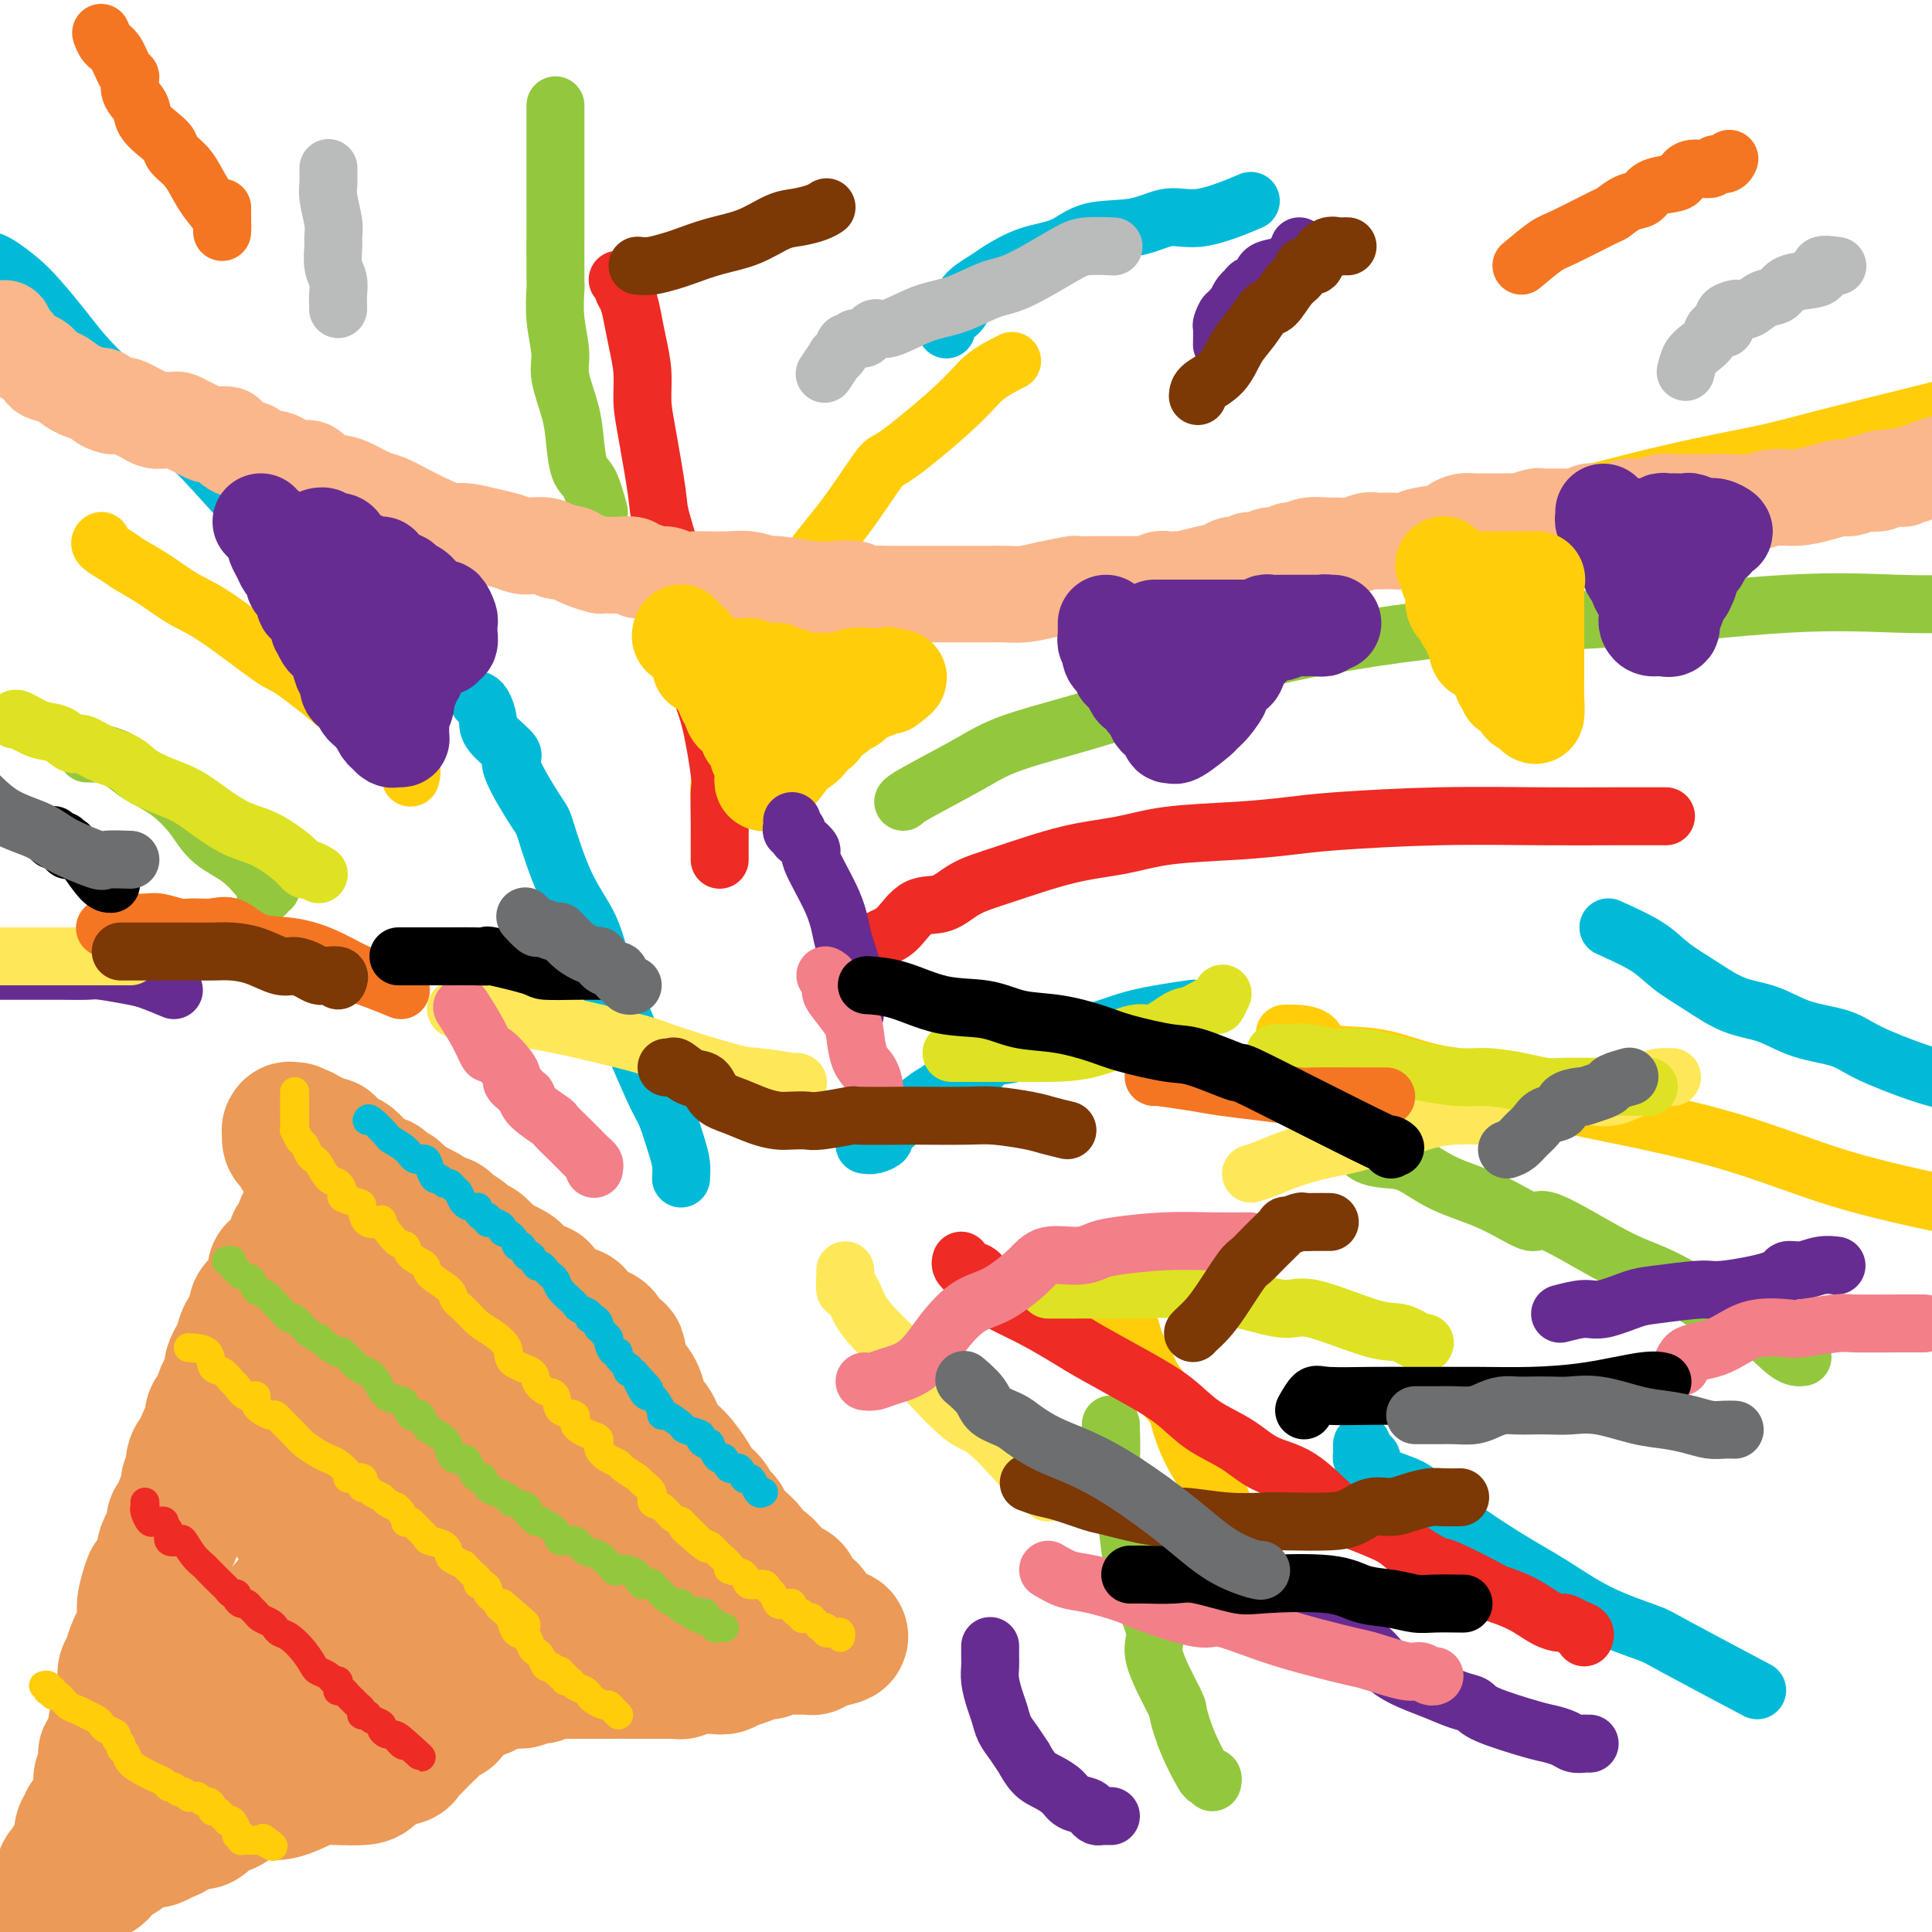
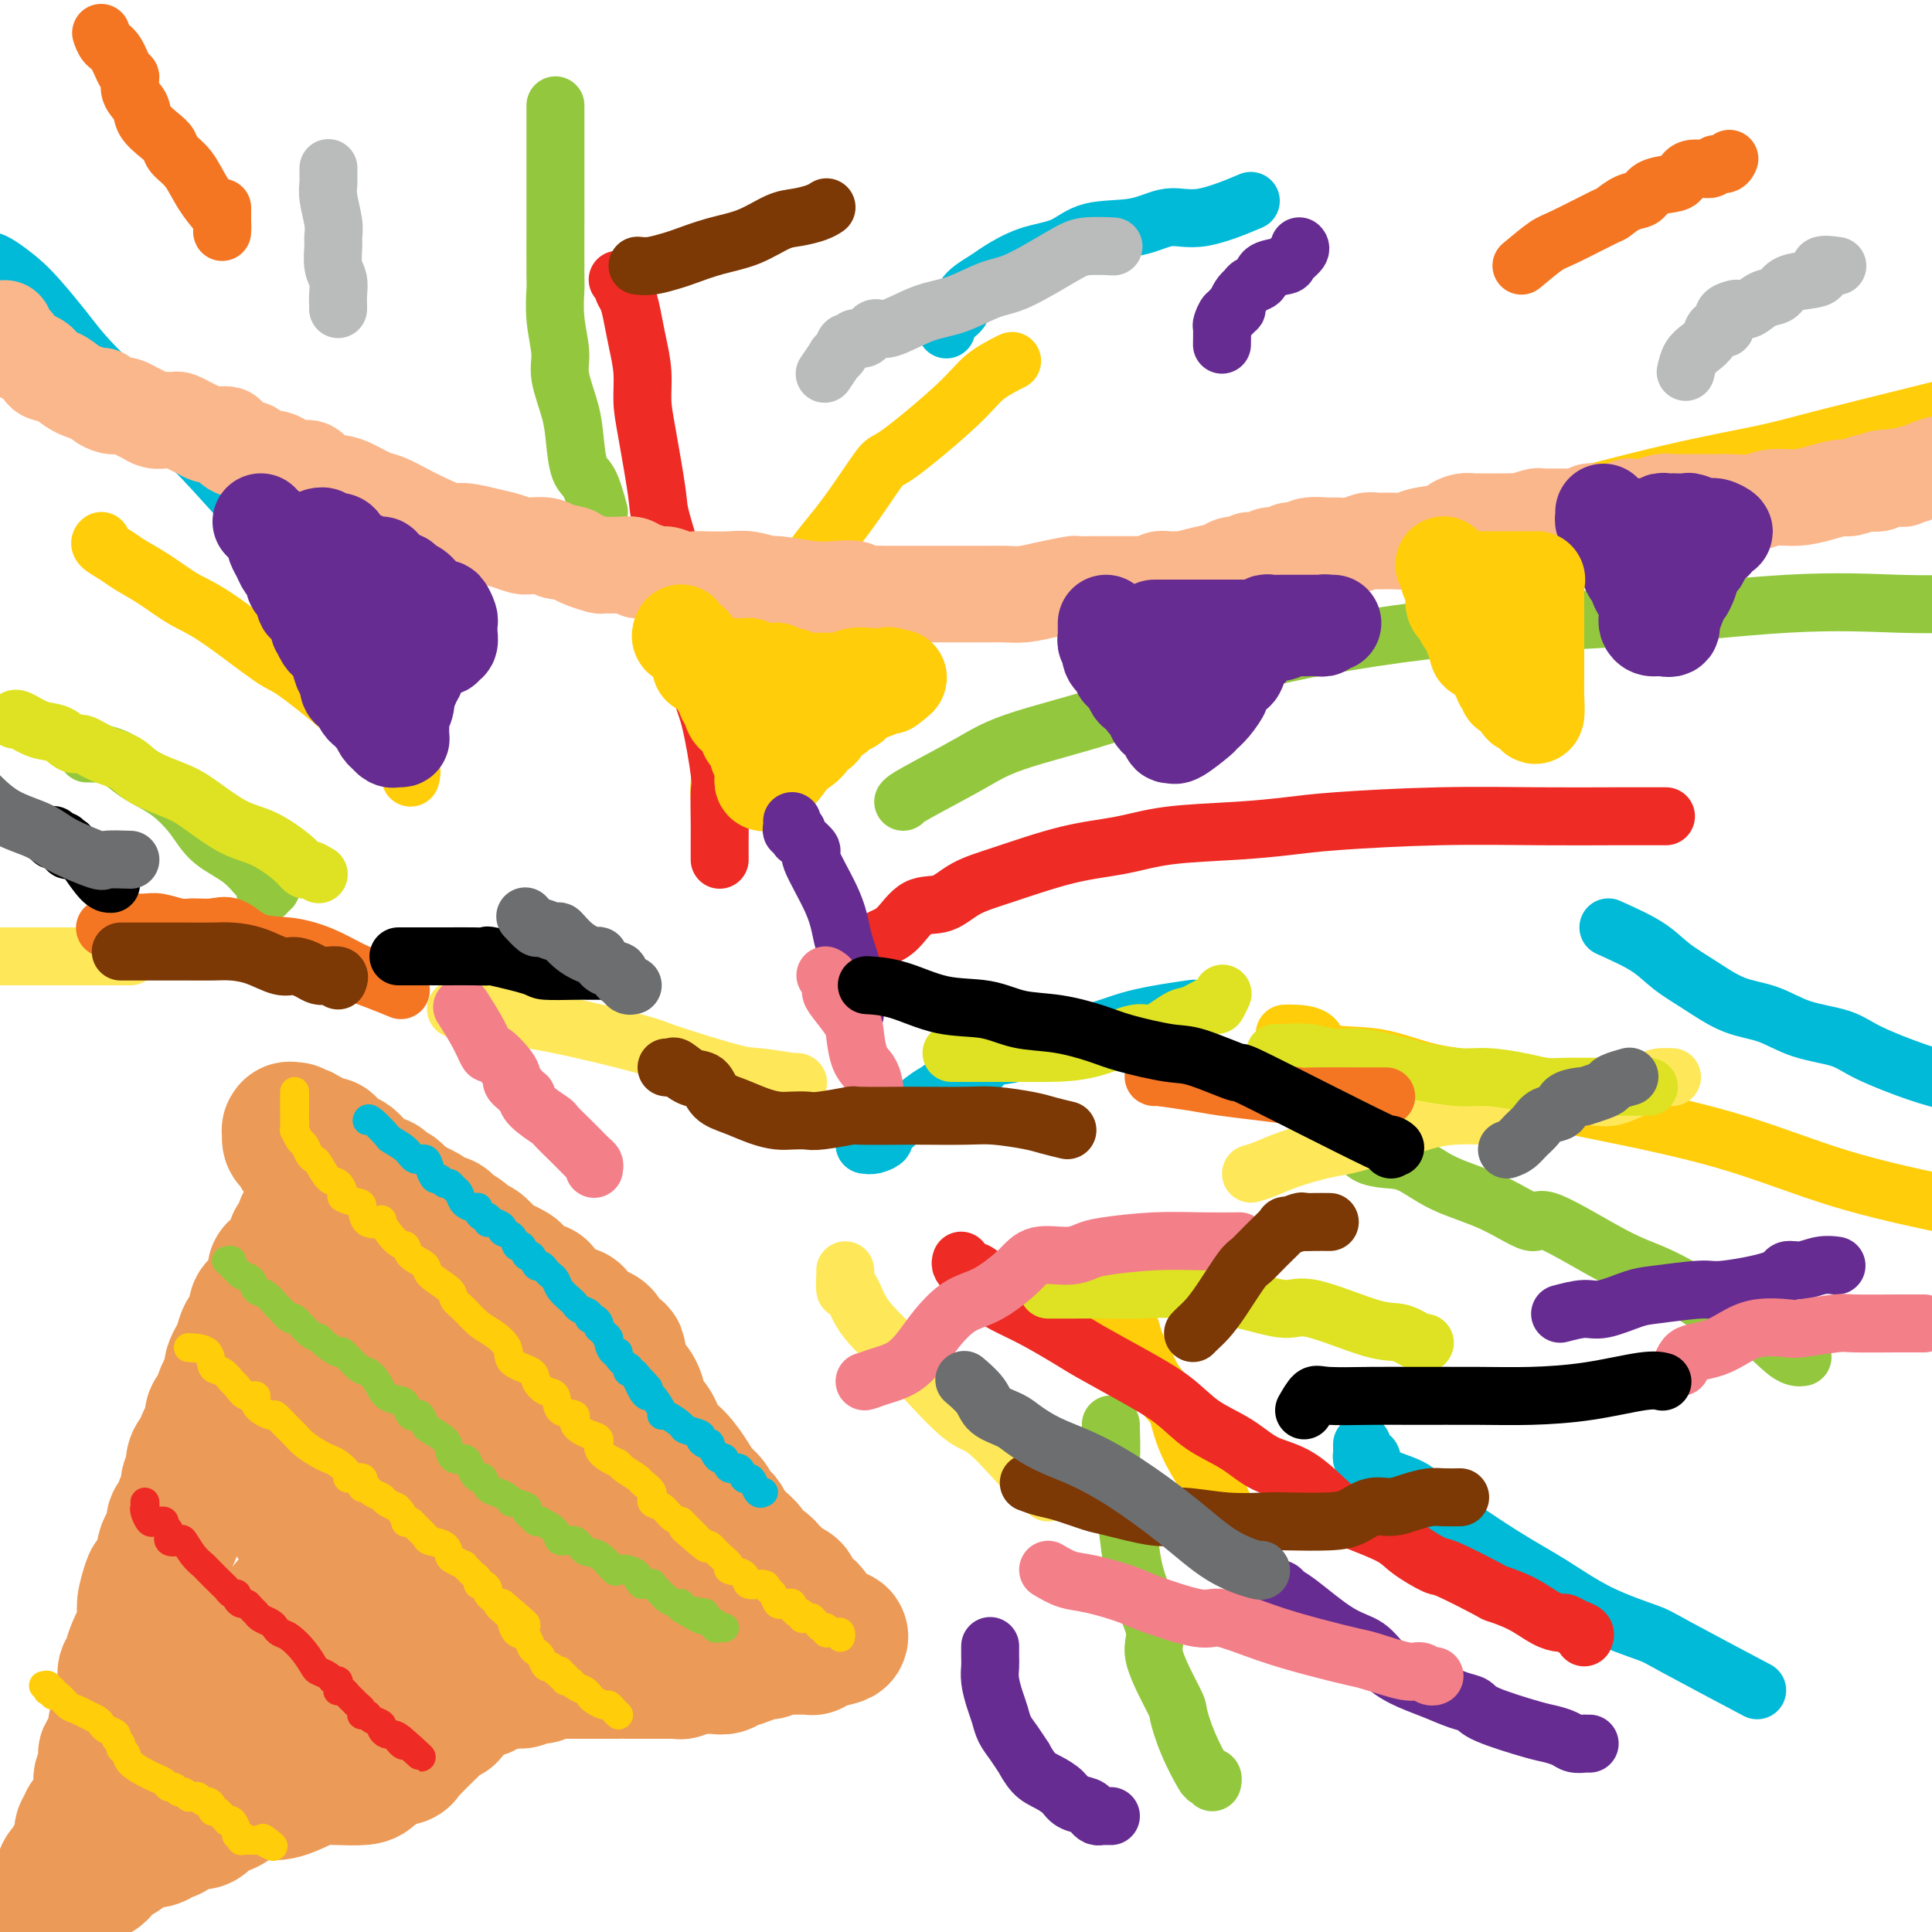
<svg xmlns="http://www.w3.org/2000/svg" viewBox="0 0 400 400" version="1.1">
  <g fill="none" stroke="#EC9A57" stroke-width="28" stroke-linecap="round" stroke-linejoin="round">
    <path d="M65,253c-0.764,-0.314 -1.528,-0.628 -2,0c-0.472,0.628 -0.651,2.199 -1,3c-0.349,0.801 -0.867,0.831 -1,1c-0.133,0.169 0.118,0.475 0,1c-0.118,0.525 -0.606,1.268 -1,2c-0.394,0.732 -0.694,1.453 -1,2c-0.306,0.547 -0.617,0.920 -1,1c-0.383,0.080 -0.838,-0.132 -1,0c-0.162,0.132 -0.029,0.609 0,1c0.029,0.391 -0.044,0.696 0,1c0.044,0.304 0.205,0.606 0,1c-0.205,0.394 -0.776,0.879 -1,1c-0.224,0.121 -0.103,-0.123 0,0c0.103,0.123 0.186,0.613 0,1c-0.186,0.387 -0.642,0.670 -1,1c-0.358,0.330 -0.617,0.706 -1,1c-0.383,0.294 -0.890,0.507 -1,1c-0.110,0.493 0.177,1.267 0,2c-0.177,0.733 -0.817,1.425 -1,2c-0.183,0.575 0.092,1.032 0,1c-0.092,-0.032 -0.550,-0.552 -1,0c-0.450,0.552 -0.891,2.175 -1,3c-0.109,0.825 0.115,0.850 0,1c-0.115,0.150 -0.570,0.425 -1,1c-0.430,0.575 -0.836,1.451 -1,2c-0.164,0.549 -0.085,0.771 0,1c0.085,0.229 0.177,0.466 0,1c-0.177,0.534 -0.622,1.365 -1,2c-0.378,0.635 -0.689,1.073 -1,2c-0.311,0.927 -0.622,2.342 -1,3c-0.378,0.658 -0.822,0.561 -1,1c-0.178,0.439 -0.089,1.416 0,2c0.089,0.584 0.177,0.774 0,1c-0.177,0.226 -0.621,0.488 -1,1c-0.379,0.512 -0.694,1.273 -1,2c-0.306,0.727 -0.603,1.421 -1,2c-0.397,0.579 -0.894,1.042 -1,2c-0.106,0.958 0.179,2.411 0,3c-0.179,0.589 -0.822,0.314 -1,1c-0.178,0.686 0.111,2.333 0,3c-0.111,0.667 -0.621,0.353 -1,1c-0.379,0.647 -0.627,2.256 -1,3c-0.373,0.744 -0.871,0.623 -1,1c-0.129,0.377 0.110,1.250 0,2c-0.110,0.750 -0.571,1.375 -1,2c-0.429,0.625 -0.826,1.250 -1,2c-0.174,0.750 -0.124,1.625 0,2c0.124,0.375 0.321,0.250 0,1c-0.321,0.750 -1.161,2.375 -2,4" />
    <path d="M32,328c-3.476,8.709 -1.667,1.983 -1,0c0.667,-1.983 0.193,0.777 0,2c-0.193,1.223 -0.104,0.909 0,1c0.104,0.091 0.225,0.587 0,1c-0.225,0.413 -0.795,0.744 -1,1c-0.205,0.256 -0.043,0.437 0,1c0.043,0.563 -0.031,1.506 0,2c0.031,0.494 0.167,0.538 0,1c-0.167,0.462 -0.637,1.342 -1,2c-0.363,0.658 -0.619,1.095 -1,2c-0.381,0.905 -0.887,2.279 -1,3c-0.113,0.721 0.165,0.789 0,1c-0.165,0.211 -0.775,0.564 -1,1c-0.225,0.436 -0.064,0.954 0,2c0.064,1.046 0.032,2.618 0,3c-0.032,0.382 -0.065,-0.428 0,0c0.065,0.428 0.227,2.095 0,3c-0.227,0.905 -0.844,1.050 -1,1c-0.156,-0.050 0.150,-0.294 0,0c-0.150,0.294 -0.757,1.125 -1,2c-0.243,0.875 -0.121,1.793 0,2c0.121,0.207 0.242,-0.297 0,0c-0.242,0.297 -0.849,1.397 -1,2c-0.151,0.603 0.152,0.710 0,1c-0.152,0.290 -0.759,0.763 -1,1c-0.241,0.237 -0.117,0.240 0,1c0.117,0.760 0.227,2.279 0,3c-0.227,0.721 -0.792,0.646 -1,1c-0.208,0.354 -0.058,1.137 0,2c0.058,0.863 0.026,1.807 0,2c-0.026,0.193 -0.044,-0.365 0,0c0.044,0.365 0.151,1.652 0,2c-0.151,0.348 -0.561,-0.243 -1,0c-0.439,0.243 -0.906,1.321 -1,2c-0.094,0.679 0.185,0.960 0,1c-0.185,0.040 -0.834,-0.162 -1,0c-0.166,0.162 0.153,0.686 0,1c-0.153,0.314 -0.776,0.417 -1,1c-0.224,0.583 -0.049,1.646 0,2c0.049,0.354 -0.029,-0.003 0,0c0.029,0.003 0.167,0.364 0,1c-0.167,0.636 -0.637,1.545 -1,2c-0.363,0.455 -0.619,0.456 -1,1c-0.381,0.544 -0.886,1.633 -1,2c-0.114,0.367 0.163,0.014 0,0c-0.163,-0.014 -0.766,0.311 -1,1c-0.234,0.689 -0.100,1.743 0,2c0.100,0.257 0.167,-0.282 0,0c-0.167,0.282 -0.567,1.385 -1,2c-0.433,0.615 -0.899,0.741 -1,1c-0.101,0.259 0.162,0.650 0,1c-0.162,0.350 -0.748,0.657 -1,1c-0.252,0.343 -0.171,0.721 0,1c0.171,0.279 0.431,0.460 0,1c-0.431,0.540 -1.552,1.440 -2,2c-0.448,0.560 -0.224,0.780 0,1" />
    <path d="M10,399c0.031,0.121 0.061,0.243 0,0c-0.061,-0.243 -0.214,-0.850 0,-1c0.214,-0.150 0.793,0.157 1,0c0.207,-0.157 0.041,-0.777 0,-1c-0.041,-0.223 0.044,-0.048 0,0c-0.044,0.048 -0.218,-0.029 0,0c0.218,0.029 0.828,0.166 1,0c0.172,-0.166 -0.095,-0.635 0,-1c0.095,-0.365 0.550,-0.626 1,-1c0.450,-0.374 0.895,-0.860 1,-1c0.105,-0.140 -0.129,0.067 0,0c0.129,-0.067 0.622,-0.410 1,-1c0.378,-0.590 0.640,-1.429 1,-2c0.360,-0.571 0.817,-0.875 1,-1c0.183,-0.125 0.090,-0.071 0,0c-0.090,0.071 -0.178,0.160 0,0c0.178,-0.160 0.620,-0.568 1,-1c0.380,-0.432 0.696,-0.889 1,-1c0.304,-0.111 0.596,0.125 1,0c0.404,-0.125 0.921,-0.611 1,-1c0.079,-0.389 -0.278,-0.681 0,-1c0.278,-0.319 1.191,-0.664 2,-1c0.809,-0.336 1.513,-0.664 2,-1c0.487,-0.336 0.756,-0.679 1,-1c0.244,-0.321 0.464,-0.621 1,-1c0.536,-0.379 1.389,-0.837 2,-1c0.611,-0.163 0.980,-0.031 1,0c0.020,0.031 -0.309,-0.037 0,0c0.309,0.037 1.255,0.181 2,0c0.745,-0.181 1.288,-0.688 2,-1c0.712,-0.312 1.593,-0.430 2,-1c0.407,-0.570 0.339,-1.591 1,-2c0.661,-0.409 2.052,-0.207 3,0c0.948,0.207 1.453,0.419 2,0c0.547,-0.419 1.134,-1.470 2,-2c0.866,-0.530 2.010,-0.541 3,-1c0.990,-0.459 1.825,-1.367 3,-2c1.175,-0.633 2.689,-0.993 4,-1c1.311,-0.007 2.417,0.338 4,0c1.583,-0.338 3.641,-1.361 5,-2c1.359,-0.639 2.018,-0.896 3,-1c0.982,-0.104 2.289,-0.056 4,0c1.711,0.056 3.828,0.121 5,0c1.172,-0.121 1.399,-0.428 2,-1c0.601,-0.572 1.576,-1.410 2,-2c0.424,-0.590 0.298,-0.931 1,-1c0.702,-0.069 2.233,0.133 3,0c0.767,-0.133 0.772,-0.601 1,-1c0.228,-0.399 0.681,-0.728 1,-1c0.319,-0.272 0.506,-0.488 1,-1c0.494,-0.512 1.297,-1.321 2,-2c0.703,-0.679 1.306,-1.229 2,-2c0.694,-0.771 1.477,-1.765 2,-2c0.523,-0.235 0.784,0.287 1,0c0.216,-0.287 0.388,-1.383 1,-2c0.612,-0.617 1.666,-0.754 2,-1c0.334,-0.246 -0.051,-0.602 0,-1c0.051,-0.398 0.538,-0.838 1,-1c0.462,-0.162 0.899,-0.046 1,0c0.101,0.046 -0.133,0.023 0,0c0.133,-0.023 0.634,-0.048 1,0c0.366,0.048 0.599,0.167 1,0c0.401,-0.167 0.972,-0.619 2,-1c1.028,-0.381 2.514,-0.690 4,-1" />
    <path d="M106,348c1.912,-0.399 1.692,0.103 2,0c0.308,-0.103 1.143,-0.812 2,-1c0.857,-0.188 1.736,0.146 2,0c0.264,-0.146 -0.085,-0.771 0,-1c0.085,-0.229 0.606,-0.061 1,0c0.394,0.061 0.662,0.016 1,0c0.338,-0.016 0.745,-0.004 1,0c0.255,0.004 0.358,0.001 1,0c0.642,-0.001 1.822,-0.000 3,0c1.178,0.000 2.353,0.000 3,0c0.647,-0.000 0.765,-0.000 1,0c0.235,0.000 0.588,0.000 1,0c0.412,-0.000 0.885,-0.000 1,0c0.115,0.000 -0.127,0.000 0,0c0.127,-0.000 0.623,-0.000 1,0c0.377,0.000 0.634,0.000 1,0c0.366,-0.000 0.839,-0.000 1,0c0.161,0.000 0.009,0.000 0,0c-0.009,-0.000 0.126,-0.000 1,0c0.874,0.000 2.485,0.000 3,0c0.515,-0.000 -0.068,-0.000 0,0c0.068,0.000 0.788,0.000 1,0c0.212,-0.000 -0.084,-0.000 0,0c0.084,0.000 0.547,0.000 1,0c0.453,-0.000 0.895,-0.000 1,0c0.105,0.000 -0.128,0.000 0,0c0.128,-0.000 0.617,-0.000 1,0c0.383,0.000 0.660,0.001 1,0c0.340,-0.001 0.743,-0.004 1,0c0.257,0.004 0.370,0.015 1,0c0.630,-0.015 1.779,-0.057 2,0c0.221,0.057 -0.485,0.211 0,0c0.485,-0.211 2.161,-0.788 3,-1c0.839,-0.212 0.841,-0.061 1,0c0.159,0.061 0.474,0.032 1,0c0.526,-0.032 1.263,-0.065 2,0c0.737,0.065 1.473,0.229 2,0c0.527,-0.229 0.846,-0.850 1,-1c0.154,-0.150 0.144,0.171 1,0c0.856,-0.171 2.577,-0.834 3,-1c0.423,-0.166 -0.454,0.166 0,0c0.454,-0.166 2.238,-0.829 3,-1c0.762,-0.171 0.503,0.150 1,0c0.497,-0.150 1.749,-0.772 2,-1c0.251,-0.228 -0.498,-0.061 0,0c0.498,0.061 2.242,0.016 3,0c0.758,-0.016 0.529,-0.003 1,0c0.471,0.003 1.642,-0.003 2,0c0.358,0.003 -0.097,0.015 0,0c0.097,-0.015 0.748,-0.055 1,0c0.252,0.055 0.106,0.207 0,0c-0.106,-0.207 -0.173,-0.773 0,-1c0.173,-0.227 0.587,-0.113 1,0" />
    <path d="M169,340c9.794,-1.542 2.779,-1.397 0,-2c-2.779,-0.603 -1.323,-1.954 -1,-3c0.323,-1.046 -0.488,-1.786 -1,-2c-0.512,-0.214 -0.724,0.097 -1,0c-0.276,-0.097 -0.617,-0.604 -1,-1c-0.383,-0.396 -0.808,-0.682 -1,-1c-0.192,-0.318 -0.150,-0.667 0,-1c0.150,-0.333 0.407,-0.652 0,-1c-0.407,-0.348 -1.480,-0.727 -2,-1c-0.520,-0.273 -0.487,-0.439 -1,-1c-0.513,-0.561 -1.571,-1.517 -2,-2c-0.429,-0.483 -0.230,-0.493 -1,-1c-0.770,-0.507 -2.511,-1.512 -3,-2c-0.489,-0.488 0.272,-0.458 0,-1c-0.272,-0.542 -1.579,-1.654 -2,-2c-0.421,-0.346 0.042,0.076 0,0c-0.042,-0.076 -0.589,-0.649 -1,-1c-0.411,-0.351 -0.687,-0.478 -1,-1c-0.313,-0.522 -0.664,-1.438 -1,-2c-0.336,-0.562 -0.655,-0.771 -1,-1c-0.345,-0.229 -0.714,-0.477 -1,-1c-0.286,-0.523 -0.489,-1.321 -1,-2c-0.511,-0.679 -1.330,-1.240 -2,-2c-0.670,-0.760 -1.192,-1.721 -2,-3c-0.808,-1.279 -1.904,-2.877 -3,-4c-1.096,-1.123 -2.194,-1.771 -3,-3c-0.806,-1.229 -1.320,-3.039 -2,-4c-0.680,-0.961 -1.527,-1.072 -2,-2c-0.473,-0.928 -0.571,-2.673 -1,-4c-0.429,-1.327 -1.188,-2.236 -2,-3c-0.812,-0.764 -1.675,-1.384 -2,-2c-0.325,-0.616 -0.111,-1.229 0,-2c0.111,-0.771 0.118,-1.699 0,-2c-0.118,-0.301 -0.361,0.024 -1,0c-0.639,-0.024 -1.673,-0.398 -2,-1c-0.327,-0.602 0.052,-1.433 0,-2c-0.052,-0.567 -0.534,-0.870 -1,-1c-0.466,-0.130 -0.916,-0.085 -1,0c-0.084,0.085 0.197,0.212 0,0c-0.197,-0.212 -0.874,-0.764 -1,-1c-0.126,-0.236 0.299,-0.157 0,0c-0.299,0.157 -1.321,0.390 -2,0c-0.679,-0.390 -1.014,-1.405 -1,-2c0.014,-0.595 0.377,-0.769 0,-1c-0.377,-0.231 -1.495,-0.517 -3,-1c-1.505,-0.483 -3.396,-1.162 -4,-2c-0.604,-0.838 0.080,-1.836 0,-2c-0.080,-0.164 -0.925,0.506 -2,0c-1.075,-0.506 -2.381,-2.187 -3,-3c-0.619,-0.813 -0.551,-0.757 -1,-1c-0.449,-0.243 -1.414,-0.784 -2,-1c-0.586,-0.216 -0.793,-0.108 -1,0" />
    <path d="M103,262c-4.102,-3.018 -1.858,-1.564 -1,-1c0.858,0.564 0.330,0.236 0,0c-0.330,-0.236 -0.463,-0.381 -1,-1c-0.537,-0.619 -1.477,-1.711 -2,-2c-0.523,-0.289 -0.630,0.223 -1,0c-0.370,-0.223 -1.003,-1.183 -2,-2c-0.997,-0.817 -2.358,-1.490 -3,-2c-0.642,-0.510 -0.566,-0.857 -1,-1c-0.434,-0.143 -1.378,-0.081 -2,0c-0.622,0.081 -0.921,0.180 -1,0c-0.079,-0.180 0.063,-0.641 0,-1c-0.063,-0.359 -0.331,-0.616 -1,-1c-0.669,-0.384 -1.737,-0.895 -2,-1c-0.263,-0.105 0.280,0.196 0,0c-0.280,-0.196 -1.384,-0.889 -2,-1c-0.616,-0.111 -0.743,0.358 -1,0c-0.257,-0.358 -0.643,-1.545 -1,-2c-0.357,-0.455 -0.684,-0.178 -1,0c-0.316,0.178 -0.620,0.258 -1,0c-0.380,-0.258 -0.837,-0.853 -1,-1c-0.163,-0.147 -0.033,0.153 0,0c0.033,-0.153 -0.033,-0.758 0,-1c0.033,-0.242 0.163,-0.121 0,0c-0.163,0.121 -0.620,0.241 -1,0c-0.380,-0.241 -0.682,-0.843 -1,-1c-0.318,-0.157 -0.653,0.131 -1,0c-0.347,-0.131 -0.705,-0.680 -1,-1c-0.295,-0.320 -0.528,-0.410 -1,-1c-0.472,-0.590 -1.183,-1.679 -2,-2c-0.817,-0.321 -1.740,0.125 -2,0c-0.260,-0.125 0.141,-0.822 0,-1c-0.141,-0.178 -0.825,0.163 -1,0c-0.175,-0.163 0.160,-0.828 0,-1c-0.160,-0.172 -0.813,0.150 -1,0c-0.187,-0.150 0.094,-0.772 0,-1c-0.094,-0.228 -0.561,-0.061 -1,0c-0.439,0.061 -0.849,0.016 -1,0c-0.151,-0.016 -0.043,-0.005 0,0c0.043,0.005 0.022,0.002 0,0" />
    <path d="M66,237c-5.962,-4.095 -2.367,-1.833 -1,-1c1.367,0.833 0.507,0.238 0,0c-0.507,-0.238 -0.662,-0.120 -1,0c-0.338,0.120 -0.860,0.242 -1,0c-0.140,-0.242 0.102,-0.850 0,-1c-0.102,-0.150 -0.549,0.156 -1,0c-0.451,-0.156 -0.905,-0.776 -1,-1c-0.095,-0.224 0.170,-0.053 0,0c-0.170,0.053 -0.775,-0.013 -1,0c-0.225,0.013 -0.070,0.106 0,0c0.070,-0.106 0.054,-0.409 0,0c-0.054,0.409 -0.146,1.531 0,2c0.146,0.469 0.531,0.285 1,1c0.469,0.715 1.023,2.330 2,3c0.977,0.670 2.378,0.397 3,1c0.622,0.603 0.466,2.082 1,3c0.534,0.918 1.759,1.275 3,2c1.241,0.725 2.497,1.818 4,3c1.503,1.182 3.254,2.452 5,4c1.746,1.548 3.489,3.375 4,4c0.511,0.625 -0.210,0.049 0,0c0.210,-0.049 1.350,0.429 2,1c0.650,0.571 0.808,1.236 1,2c0.192,0.764 0.417,1.628 1,2c0.583,0.372 1.523,0.251 2,1c0.477,0.749 0.491,2.366 1,3c0.509,0.634 1.513,0.283 3,1c1.487,0.717 3.457,2.500 5,4c1.543,1.500 2.660,2.715 4,4c1.340,1.285 2.902,2.639 4,4c1.098,1.361 1.733,2.727 3,4c1.267,1.273 3.166,2.452 4,3c0.834,0.548 0.604,0.466 1,1c0.396,0.534 1.419,1.683 2,2c0.581,0.317 0.719,-0.199 1,0c0.281,0.199 0.704,1.114 1,2c0.296,0.886 0.464,1.742 1,2c0.536,0.258 1.439,-0.082 2,0c0.561,0.082 0.780,0.587 1,1c0.220,0.413 0.441,0.736 1,1c0.559,0.264 1.456,0.471 2,1c0.544,0.529 0.735,1.381 1,2c0.265,0.619 0.603,1.004 1,1c0.397,-0.004 0.852,-0.396 1,0c0.148,0.396 -0.012,1.580 0,2c0.012,0.420 0.196,0.075 1,1c0.804,0.925 2.230,3.122 3,4c0.770,0.878 0.885,0.439 1,0" />
    <path d="M133,306c10.877,10.796 3.069,4.784 1,3c-2.069,-1.784 1.599,0.658 3,2c1.401,1.342 0.533,1.582 1,2c0.467,0.418 2.267,1.014 3,2c0.733,0.986 0.399,2.362 1,3c0.601,0.638 2.136,0.538 3,1c0.864,0.462 1.057,1.486 1,2c-0.057,0.514 -0.365,0.519 0,1c0.365,0.481 1.404,1.438 2,2c0.596,0.562 0.748,0.728 1,1c0.252,0.272 0.603,0.650 1,1c0.397,0.350 0.838,0.671 1,1c0.162,0.329 0.044,0.666 0,1c-0.044,0.334 -0.013,0.664 0,1c0.013,0.336 0.007,0.679 0,1c-0.007,0.321 -0.016,0.622 0,1c0.016,0.378 0.056,0.834 0,1c-0.056,0.166 -0.207,0.044 -1,0c-0.793,-0.044 -2.227,-0.009 -3,0c-0.773,0.009 -0.883,-0.008 -2,0c-1.117,0.008 -3.240,0.041 -4,0c-0.760,-0.041 -0.159,-0.154 -1,0c-0.841,0.154 -3.126,0.577 -5,0c-1.874,-0.577 -3.339,-2.155 -5,-3c-1.661,-0.845 -3.519,-0.957 -5,-1c-1.481,-0.043 -2.586,-0.015 -4,0c-1.414,0.015 -3.139,0.018 -4,0c-0.861,-0.018 -0.860,-0.057 -2,0c-1.140,0.057 -3.423,0.212 -5,0c-1.577,-0.212 -2.450,-0.789 -4,-1c-1.550,-0.211 -3.778,-0.056 -5,0c-1.222,0.056 -1.437,0.014 -2,0c-0.563,-0.014 -1.473,-0.000 -3,0c-1.527,0.000 -3.672,-0.014 -5,0c-1.328,0.014 -1.841,0.055 -3,0c-1.159,-0.055 -2.964,-0.208 -4,0c-1.036,0.208 -1.301,0.775 -2,1c-0.699,0.225 -1.830,0.107 -3,0c-1.170,-0.107 -2.377,-0.201 -3,0c-0.623,0.201 -0.662,0.699 -1,1c-0.338,0.301 -0.975,0.406 -2,1c-1.025,0.594 -2.438,1.679 -3,2c-0.562,0.321 -0.273,-0.121 -1,0c-0.727,0.121 -2.471,0.806 -3,1c-0.529,0.194 0.157,-0.102 0,0c-0.157,0.102 -1.155,0.601 -2,1c-0.845,0.399 -1.536,0.698 -2,1c-0.464,0.302 -0.702,0.606 -1,1c-0.298,0.394 -0.655,0.879 -1,1c-0.345,0.121 -0.676,-0.122 -1,0c-0.324,0.122 -0.639,0.609 -1,1c-0.361,0.391 -0.768,0.686 -1,1c-0.232,0.314 -0.290,0.647 -1,1c-0.710,0.353 -2.071,0.724 -3,1c-0.929,0.276 -1.424,0.455 -2,1c-0.576,0.545 -1.232,1.454 -2,2c-0.768,0.546 -1.648,0.727 -2,1c-0.352,0.273 -0.176,0.636 0,1" />
    <path d="M47,346c-4.604,2.737 -1.614,0.579 -1,0c0.614,-0.579 -1.150,0.423 -2,1c-0.850,0.577 -0.787,0.731 -1,1c-0.213,0.269 -0.701,0.653 -1,1c-0.299,0.347 -0.410,0.657 -1,1c-0.590,0.343 -1.660,0.718 -2,1c-0.340,0.282 0.049,0.471 0,1c-0.049,0.529 -0.535,1.398 -1,2c-0.465,0.602 -0.909,0.936 -1,1c-0.091,0.064 0.171,-0.140 0,0c-0.171,0.140 -0.776,0.626 -1,1c-0.224,0.374 -0.067,0.635 0,1c0.067,0.365 0.042,0.832 0,1c-0.042,0.168 -0.103,0.036 0,0c0.103,-0.036 0.369,0.024 1,0c0.631,-0.024 1.627,-0.132 2,0c0.373,0.132 0.123,0.504 1,0c0.877,-0.504 2.881,-1.884 4,-3c1.119,-1.116 1.353,-1.968 2,-3c0.647,-1.032 1.706,-2.243 3,-4c1.294,-1.757 2.822,-4.061 4,-6c1.178,-1.939 2.007,-3.513 3,-5c0.993,-1.487 2.149,-2.886 4,-5c1.851,-2.114 4.397,-4.942 6,-7c1.603,-2.058 2.265,-3.345 4,-5c1.735,-1.655 4.544,-3.676 6,-5c1.456,-1.324 1.560,-1.949 3,-4c1.440,-2.051 4.218,-5.527 7,-9c2.782,-3.473 5.569,-6.941 7,-9c1.431,-2.059 1.508,-2.709 2,-4c0.492,-1.291 1.400,-3.225 2,-5c0.600,-1.775 0.893,-3.393 1,-4c0.107,-0.607 0.028,-0.204 0,0c-0.028,0.204 -0.007,0.210 0,0c0.007,-0.210 -0.001,-0.637 0,-1c0.001,-0.363 0.013,-0.661 0,-1c-0.013,-0.339 -0.049,-0.720 0,-1c0.049,-0.280 0.183,-0.460 0,-1c-0.183,-0.540 -0.682,-1.439 -1,-2c-0.318,-0.561 -0.456,-0.785 -1,-1c-0.544,-0.215 -1.495,-0.420 -2,-1c-0.505,-0.580 -0.563,-1.535 -1,-2c-0.437,-0.465 -1.254,-0.440 -2,-1c-0.746,-0.560 -1.421,-1.705 -2,-2c-0.579,-0.295 -1.062,0.261 -2,0c-0.938,-0.261 -2.331,-1.338 -3,-2c-0.669,-0.662 -0.612,-0.907 -1,-1c-0.388,-0.093 -1.220,-0.033 -2,0c-0.780,0.033 -1.508,0.040 -2,0c-0.492,-0.040 -0.748,-0.126 -1,0c-0.252,0.126 -0.501,0.465 -1,1c-0.499,0.535 -1.250,1.268 -2,2" />
    <path d="M75,267c-1.355,0.902 -1.742,1.658 -2,2c-0.258,0.342 -0.388,0.269 -1,1c-0.612,0.731 -1.707,2.264 -2,3c-0.293,0.736 0.217,0.675 0,1c-0.217,0.325 -1.161,1.036 -2,2c-0.839,0.964 -1.574,2.183 -2,3c-0.426,0.817 -0.543,1.234 -1,2c-0.457,0.766 -1.253,1.881 -2,3c-0.747,1.119 -1.444,2.243 -2,3c-0.556,0.757 -0.972,1.146 -1,2c-0.028,0.854 0.332,2.171 0,3c-0.332,0.829 -1.357,1.169 -2,2c-0.643,0.831 -0.903,2.151 -1,3c-0.097,0.849 -0.030,1.226 0,2c0.030,0.774 0.023,1.947 0,3c-0.023,1.053 -0.062,1.988 0,3c0.062,1.012 0.225,2.101 1,4c0.775,1.899 2.162,4.607 3,6c0.838,1.393 1.127,1.472 2,2c0.873,0.528 2.331,1.504 3,2c0.669,0.496 0.550,0.511 1,1c0.450,0.489 1.469,1.452 2,2c0.531,0.548 0.574,0.683 1,1c0.426,0.317 1.236,0.817 2,1c0.764,0.183 1.480,0.049 2,0c0.520,-0.049 0.842,-0.014 1,0c0.158,0.014 0.153,0.005 1,0c0.847,-0.005 2.546,-0.006 3,0c0.454,0.006 -0.337,0.021 0,0c0.337,-0.021 1.802,-0.076 3,0c1.198,0.076 2.128,0.284 3,0c0.872,-0.284 1.687,-1.060 3,-2c1.313,-0.940 3.124,-2.044 5,-3c1.876,-0.956 3.816,-1.763 6,-3c2.184,-1.237 4.613,-2.904 7,-4c2.387,-1.096 4.731,-1.620 6,-3c1.269,-1.380 1.464,-3.616 3,-6c1.536,-2.384 4.413,-4.915 6,-7c1.587,-2.085 1.884,-3.723 2,-5c0.116,-1.277 0.051,-2.193 0,-3c-0.051,-0.807 -0.088,-1.505 0,-2c0.088,-0.495 0.300,-0.787 0,-1c-0.300,-0.213 -1.114,-0.347 -2,0c-0.886,0.347 -1.844,1.176 -3,2c-1.156,0.824 -2.509,1.644 -4,2c-1.491,0.356 -3.121,0.249 -5,1c-1.879,0.751 -4.009,2.361 -6,3c-1.991,0.639 -3.845,0.308 -6,1c-2.155,0.692 -4.611,2.408 -6,3c-1.389,0.592 -1.713,0.060 -3,1c-1.287,0.940 -3.539,3.351 -5,4c-1.461,0.649 -2.131,-0.464 -3,0c-0.869,0.464 -1.935,2.506 -3,4c-1.065,1.494 -2.128,2.442 -3,3c-0.872,0.558 -1.553,0.727 -2,1c-0.447,0.273 -0.659,0.650 -1,1c-0.341,0.350 -0.812,0.671 -1,1c-0.188,0.329 -0.094,0.664 0,1" />
    <path d="M70,313c-1.540,2.121 -0.388,1.924 0,2c0.388,0.076 0.014,0.424 0,1c-0.014,0.576 0.331,1.379 1,2c0.669,0.621 1.660,1.060 2,1c0.340,-0.060 0.029,-0.619 1,0c0.971,0.619 3.224,2.417 5,3c1.776,0.583 3.076,-0.048 4,0c0.924,0.048 1.472,0.775 3,1c1.528,0.225 4.037,-0.051 6,0c1.963,0.051 3.380,0.429 5,0c1.620,-0.429 3.442,-1.665 5,-3c1.558,-1.335 2.852,-2.769 4,-4c1.148,-1.231 2.150,-2.260 3,-4c0.850,-1.740 1.549,-4.192 2,-6c0.451,-1.808 0.655,-2.972 1,-5c0.345,-2.028 0.833,-4.920 1,-7c0.167,-2.080 0.014,-3.350 0,-5c-0.014,-1.650 0.111,-3.681 0,-5c-0.111,-1.319 -0.459,-1.924 -2,-4c-1.541,-2.076 -4.274,-5.621 -5,-7c-0.726,-1.379 0.556,-0.593 0,-1c-0.556,-0.407 -2.950,-2.008 -5,-3c-2.050,-0.992 -3.756,-1.376 -5,-2c-1.244,-0.624 -2.028,-1.488 -3,-2c-0.972,-0.512 -2.134,-0.672 -3,-1c-0.866,-0.328 -1.438,-0.823 -2,-1c-0.562,-0.177 -1.114,-0.037 -2,0c-0.886,0.037 -2.106,-0.029 -3,0c-0.894,0.029 -1.463,0.153 -2,0c-0.537,-0.153 -1.042,-0.581 -2,0c-0.958,0.581 -2.368,2.173 -3,3c-0.632,0.827 -0.485,0.890 -1,1c-0.515,0.110 -1.693,0.266 -2,1c-0.307,0.734 0.258,2.045 0,3c-0.258,0.955 -1.337,1.552 -2,2c-0.663,0.448 -0.909,0.745 -1,2c-0.091,1.255 -0.027,3.466 0,5c0.027,1.534 0.016,2.391 0,4c-0.016,1.609 -0.037,3.969 0,6c0.037,2.031 0.133,3.732 0,5c-0.133,1.268 -0.493,2.102 0,4c0.493,1.898 1.840,4.861 3,7c1.160,2.139 2.131,3.455 3,5c0.869,1.545 1.634,3.320 3,5c1.366,1.680 3.332,3.266 4,4c0.668,0.734 0.039,0.618 0,1c-0.039,0.382 0.511,1.263 1,2c0.489,0.737 0.916,1.328 1,2c0.084,0.672 -0.174,1.423 0,2c0.174,0.577 0.779,0.981 1,1c0.221,0.019 0.059,-0.346 0,0c-0.059,0.346 -0.016,1.402 0,2c0.016,0.598 0.004,0.738 0,1c-0.004,0.262 -0.001,0.648 0,1c0.001,0.352 0.000,0.671 0,1c-0.000,0.329 0.001,0.667 0,1c-0.001,0.333 -0.003,0.662 0,1c0.003,0.338 0.011,0.686 0,1c-0.011,0.314 -0.041,0.595 0,1c0.041,0.405 0.155,0.935 0,1c-0.155,0.065 -0.578,-0.333 -1,0c-0.422,0.333 -0.845,1.397 -2,2c-1.155,0.603 -3.044,0.744 -4,1c-0.956,0.256 -0.978,0.628 -1,1" />
    <path d="M78,342c-1.842,1.284 -2.448,1.495 -3,2c-0.552,0.505 -1.051,1.305 -2,2c-0.949,0.695 -2.349,1.285 -3,2c-0.651,0.715 -0.552,1.555 -1,2c-0.448,0.445 -1.444,0.497 -2,1c-0.556,0.503 -0.671,1.458 -1,2c-0.329,0.542 -0.873,0.671 -1,1c-0.127,0.329 0.162,0.859 0,1c-0.162,0.141 -0.775,-0.107 -1,0c-0.225,0.107 -0.060,0.567 0,1c0.060,0.433 0.017,0.838 0,1c-0.017,0.162 -0.009,0.081 0,0" />
  </g>
  <g fill="none" stroke="#FFCD0A" stroke-width="6" stroke-linecap="round" stroke-linejoin="round">
    <path d="M9,349c0.414,-0.111 0.828,-0.222 1,0c0.172,0.222 0.101,0.776 0,1c-0.101,0.224 -0.231,0.119 0,0c0.231,-0.119 0.824,-0.253 1,0c0.176,0.253 -0.066,0.894 0,1c0.066,0.106 0.441,-0.322 1,0c0.559,0.322 1.302,1.396 2,2c0.698,0.604 1.352,0.739 2,1c0.648,0.261 1.292,0.647 2,1c0.708,0.353 1.481,0.672 2,1c0.519,0.328 0.784,0.665 1,1c0.216,0.335 0.383,0.667 1,1c0.617,0.333 1.686,0.666 2,1c0.314,0.334 -0.125,0.670 0,1c0.125,0.330 0.814,0.656 1,1c0.186,0.344 -0.130,0.708 0,1c0.130,0.292 0.707,0.512 1,1c0.293,0.488 0.302,1.245 1,2c0.698,0.755 2.085,1.508 3,2c0.915,0.492 1.359,0.724 2,1c0.641,0.276 1.481,0.595 2,1c0.519,0.405 0.717,0.897 1,1c0.283,0.103 0.650,-0.183 1,0c0.350,0.183 0.681,0.833 1,1c0.319,0.167 0.624,-0.151 1,0c0.376,0.151 0.822,0.772 1,1c0.178,0.228 0.089,0.065 0,0c-0.089,-0.065 -0.179,-0.032 0,0c0.179,0.032 0.626,0.064 1,0c0.374,-0.064 0.674,-0.223 1,0c0.326,0.223 0.679,0.830 1,1c0.321,0.170 0.611,-0.095 1,0c0.389,0.095 0.879,0.551 1,1c0.121,0.449 -0.126,0.891 0,1c0.126,0.109 0.625,-0.116 1,0c0.375,0.116 0.626,0.573 1,1c0.374,0.427 0.870,0.822 1,1c0.130,0.178 -0.105,0.138 0,0c0.105,-0.138 0.550,-0.373 1,0c0.450,0.373 0.904,1.354 1,2c0.096,0.646 -0.167,0.958 0,1c0.167,0.042 0.766,-0.185 1,0c0.234,0.185 0.105,0.782 0,1c-0.105,0.218 -0.186,0.059 0,0c0.186,-0.059 0.637,-0.016 1,0c0.363,0.016 0.637,0.004 1,0c0.363,-0.004 0.816,-0.001 1,0c0.184,0.001 0.101,0.000 0,0c-0.101,-0.000 -0.219,-0.000 0,0c0.219,0.000 0.777,0.000 1,0c0.223,-0.000 0.112,-0.000 0,0" />
    <path d="M54,381c4.422,2.489 1.978,0.711 1,0c-0.978,-0.711 -0.489,-0.356 0,0" />
    <path d="M39,279c1.623,0.098 3.246,0.196 4,1c0.754,0.804 0.638,2.314 1,3c0.362,0.686 1.201,0.546 2,1c0.799,0.454 1.556,1.500 2,2c0.444,0.500 0.575,0.454 1,1c0.425,0.546 1.146,1.686 2,2c0.854,0.314 1.842,-0.197 2,0c0.158,0.197 -0.516,1.102 0,2c0.516,0.898 2.220,1.787 3,2c0.780,0.213 0.635,-0.252 1,0c0.365,0.252 1.238,1.219 2,2c0.762,0.781 1.411,1.374 2,2c0.589,0.626 1.118,1.285 2,2c0.882,0.715 2.117,1.488 3,2c0.883,0.512 1.415,0.764 2,1c0.585,0.236 1.222,0.455 2,1c0.778,0.545 1.697,1.417 2,2c0.303,0.583 -0.011,0.878 0,1c0.011,0.122 0.346,0.070 1,0c0.654,-0.070 1.627,-0.159 2,0c0.373,0.159 0.145,0.568 0,1c-0.145,0.432 -0.209,0.889 0,1c0.209,0.111 0.691,-0.124 1,0c0.309,0.124 0.446,0.607 1,1c0.554,0.393 1.524,0.695 2,1c0.476,0.305 0.457,0.611 1,1c0.543,0.389 1.647,0.861 2,1c0.353,0.139 -0.046,-0.054 0,0c0.046,0.054 0.536,0.356 1,1c0.464,0.644 0.902,1.629 1,2c0.098,0.371 -0.145,0.127 0,0c0.145,-0.127 0.676,-0.137 1,0c0.324,0.137 0.440,0.422 1,1c0.560,0.578 1.563,1.450 2,2c0.437,0.550 0.307,0.778 1,1c0.693,0.222 2.209,0.437 3,1c0.791,0.563 0.857,1.475 1,2c0.143,0.525 0.363,0.662 1,1c0.637,0.338 1.690,0.878 2,1c0.310,0.122 -0.123,-0.175 0,0c0.123,0.175 0.803,0.821 1,1c0.197,0.179 -0.088,-0.111 0,0c0.088,0.111 0.549,0.621 1,1c0.451,0.379 0.891,0.626 1,1c0.109,0.374 -0.112,0.873 0,1c0.112,0.127 0.556,-0.120 1,0c0.444,0.120 0.889,0.607 1,1c0.111,0.393 -0.111,0.694 0,1c0.111,0.306 0.556,0.618 1,1c0.444,0.382 0.889,0.834 1,1c0.111,0.166 -0.111,0.048 0,0c0.111,-0.048 0.556,-0.024 1,0" />
    <path d="M104,332c9.935,8.302 2.272,2.557 0,1c-2.272,-1.557 0.848,1.073 2,2c1.152,0.927 0.336,0.150 0,0c-0.336,-0.150 -0.192,0.327 0,1c0.192,0.673 0.433,1.541 1,2c0.567,0.459 1.461,0.509 2,1c0.539,0.491 0.721,1.423 1,2c0.279,0.577 0.653,0.799 1,1c0.347,0.201 0.668,0.379 1,1c0.332,0.621 0.676,1.683 1,2c0.324,0.317 0.627,-0.112 1,0c0.373,0.112 0.817,0.766 1,1c0.183,0.234 0.106,0.047 0,0c-0.106,-0.047 -0.239,0.044 0,0c0.239,-0.044 0.852,-0.223 1,0c0.148,0.223 -0.169,0.847 0,1c0.169,0.153 0.822,-0.166 1,0c0.178,0.166 -0.121,0.818 0,1c0.121,0.182 0.661,-0.106 1,0c0.339,0.106 0.476,0.607 1,1c0.524,0.393 1.436,0.679 2,1c0.564,0.321 0.781,0.677 1,1c0.219,0.323 0.441,0.612 1,1c0.559,0.388 1.456,0.874 2,1c0.544,0.126 0.734,-0.110 1,0c0.266,0.110 0.607,0.565 1,1c0.393,0.435 0.837,0.848 1,1c0.163,0.152 0.044,0.041 0,0c-0.044,-0.041 -0.013,-0.012 0,0c0.013,0.012 0.006,0.006 0,0" />
    <path d="M61,226c-0.000,0.477 -0.000,0.955 0,1c0.000,0.045 0.000,-0.342 0,0c-0.000,0.342 -0.000,1.414 0,2c0.000,0.586 0.000,0.687 0,1c-0.000,0.313 -0.001,0.838 0,1c0.001,0.162 0.003,-0.041 0,0c-0.003,0.041 -0.012,0.325 0,1c0.012,0.675 0.045,1.743 0,2c-0.045,0.257 -0.166,-0.295 0,0c0.166,0.295 0.621,1.439 1,2c0.379,0.561 0.682,0.539 1,1c0.318,0.461 0.652,1.404 1,2c0.348,0.596 0.711,0.846 1,1c0.289,0.154 0.506,0.212 1,1c0.494,0.788 1.267,2.306 2,3c0.733,0.694 1.426,0.565 2,1c0.574,0.435 1.030,1.434 1,2c-0.030,0.566 -0.546,0.699 0,1c0.546,0.301 2.154,0.770 3,1c0.846,0.230 0.930,0.220 1,1c0.070,0.780 0.128,2.351 1,3c0.872,0.649 2.560,0.376 3,0c0.440,-0.376 -0.368,-0.855 0,0c0.368,0.855 1.913,3.043 3,4c1.087,0.957 1.717,0.683 2,1c0.283,0.317 0.218,1.226 1,2c0.782,0.774 2.411,1.414 3,2c0.589,0.586 0.139,1.120 1,2c0.861,0.880 3.034,2.108 4,3c0.966,0.892 0.725,1.449 1,2c0.275,0.551 1.065,1.096 2,2c0.935,0.904 2.016,2.168 3,3c0.984,0.832 1.870,1.234 3,2c1.130,0.766 2.505,1.897 3,3c0.495,1.103 0.112,2.177 1,3c0.888,0.823 3.048,1.394 4,2c0.952,0.606 0.698,1.247 1,2c0.302,0.753 1.161,1.619 2,2c0.839,0.381 1.660,0.277 2,1c0.340,0.723 0.200,2.273 1,3c0.800,0.727 2.538,0.631 3,1c0.462,0.369 -0.354,1.202 0,2c0.354,0.798 1.878,1.562 3,2c1.122,0.438 1.843,0.550 2,1c0.157,0.450 -0.248,1.238 0,2c0.248,0.762 1.150,1.499 2,2c0.850,0.501 1.647,0.767 2,1c0.353,0.233 0.261,0.434 1,1c0.739,0.566 2.309,1.499 3,2c0.691,0.501 0.503,0.572 1,1c0.497,0.428 1.680,1.214 2,2c0.320,0.786 -0.224,1.571 0,2c0.224,0.429 1.214,0.500 2,1c0.786,0.500 1.367,1.429 2,2c0.633,0.571 1.316,0.786 2,1" />
    <path d="M141,315c10.126,9.933 2.942,3.764 1,2c-1.942,-1.764 1.357,0.875 3,2c1.643,1.125 1.628,0.734 2,1c0.372,0.266 1.130,1.189 2,2c0.870,0.811 1.851,1.509 2,2c0.149,0.491 -0.535,0.776 0,1c0.535,0.224 2.290,0.387 3,1c0.710,0.613 0.375,1.674 1,2c0.625,0.326 2.209,-0.085 3,0c0.791,0.085 0.789,0.664 1,1c0.211,0.336 0.635,0.429 1,1c0.365,0.571 0.672,1.621 1,2c0.328,0.379 0.676,0.088 1,0c0.324,-0.088 0.622,0.028 1,0c0.378,-0.028 0.836,-0.200 1,0c0.164,0.200 0.034,0.770 0,1c-0.034,0.230 0.029,0.118 0,0c-0.029,-0.118 -0.149,-0.242 0,0c0.149,0.242 0.566,0.850 1,1c0.434,0.150 0.886,-0.157 1,0c0.114,0.157 -0.110,0.777 0,1c0.110,0.223 0.554,0.050 1,0c0.446,-0.050 0.894,0.024 1,0c0.106,-0.024 -0.130,-0.146 0,0c0.130,0.146 0.626,0.561 1,1c0.374,0.439 0.625,0.903 1,1c0.375,0.097 0.875,-0.171 1,0c0.125,0.171 -0.124,0.782 0,1c0.124,0.218 0.622,0.045 1,0c0.378,-0.045 0.637,0.040 1,0c0.363,-0.040 0.828,-0.203 1,0c0.172,0.203 0.049,0.772 0,1c-0.049,0.228 -0.025,0.114 0,0" />
  </g>
  <g fill="none" stroke="#EE2B24" stroke-width="6" stroke-linecap="round" stroke-linejoin="round">
    <path d="M30,311c0.025,0.370 0.049,0.740 0,1c-0.049,0.260 -0.172,0.410 0,1c0.172,0.590 0.639,1.621 1,2c0.361,0.379 0.618,0.105 1,0c0.382,-0.105 0.891,-0.040 1,0c0.109,0.040 -0.183,0.057 0,0c0.183,-0.057 0.841,-0.186 1,0c0.159,0.186 -0.179,0.688 0,1c0.179,0.312 0.877,0.433 1,1c0.123,0.567 -0.328,1.581 0,2c0.328,0.419 1.434,0.243 2,0c0.566,-0.243 0.593,-0.552 1,0c0.407,0.552 1.194,1.965 2,3c0.806,1.035 1.630,1.693 2,2c0.370,0.307 0.285,0.264 1,1c0.715,0.736 2.229,2.253 3,3c0.771,0.747 0.798,0.726 1,1c0.202,0.274 0.579,0.843 1,1c0.421,0.157 0.886,-0.099 1,0c0.114,0.099 -0.124,0.551 0,1c0.124,0.449 0.610,0.894 1,1c0.390,0.106 0.686,-0.126 1,0c0.314,0.126 0.648,0.611 1,1c0.352,0.389 0.724,0.682 1,1c0.276,0.318 0.457,0.661 1,1c0.543,0.339 1.447,0.674 2,1c0.553,0.326 0.754,0.644 1,1c0.246,0.356 0.537,0.750 1,1c0.463,0.250 1.098,0.357 2,1c0.902,0.643 2.073,1.822 3,3c0.927,1.178 1.611,2.353 2,3c0.389,0.647 0.482,0.765 1,1c0.518,0.235 1.459,0.589 2,1c0.541,0.411 0.680,0.881 1,1c0.320,0.119 0.821,-0.112 1,0c0.179,0.112 0.037,0.569 0,1c-0.037,0.431 0.032,0.836 0,1c-0.032,0.164 -0.163,0.085 0,0c0.163,-0.085 0.622,-0.178 1,0c0.378,0.178 0.676,0.626 1,1c0.324,0.374 0.674,0.675 1,1c0.326,0.325 0.627,0.676 1,1c0.373,0.324 0.818,0.623 1,1c0.182,0.377 0.101,0.832 0,1c-0.101,0.168 -0.221,0.048 0,0c0.221,-0.048 0.785,-0.024 1,0c0.215,0.024 0.081,0.048 0,0c-0.081,-0.048 -0.110,-0.166 0,0c0.110,0.166 0.357,0.618 1,1c0.643,0.382 1.681,0.693 2,1c0.319,0.307 -0.079,0.608 0,1c0.079,0.392 0.637,0.875 1,1c0.363,0.125 0.532,-0.107 1,0c0.468,0.107 1.234,0.554 2,1" />
    <path d="M83,360c8.215,7.520 2.254,1.820 0,0c-2.254,-1.820 -0.799,0.241 0,1c0.799,0.759 0.943,0.217 1,0c0.057,-0.217 0.029,-0.108 0,0" />
  </g>
  <g fill="none" stroke="#93C83E" stroke-width="6" stroke-linecap="round" stroke-linejoin="round">
    <path d="M47,261c-0.120,0.024 -0.241,0.048 0,0c0.241,-0.048 0.842,-0.169 1,0c0.158,0.169 -0.127,0.627 0,1c0.127,0.373 0.667,0.662 1,1c0.333,0.338 0.461,0.725 1,1c0.539,0.275 1.491,0.439 2,1c0.509,0.561 0.574,1.517 1,2c0.426,0.483 1.212,0.491 2,1c0.788,0.509 1.580,1.520 2,2c0.420,0.480 0.470,0.429 1,1c0.530,0.571 1.540,1.762 2,2c0.460,0.238 0.369,-0.478 1,0c0.631,0.478 1.984,2.150 3,3c1.016,0.850 1.693,0.880 2,1c0.307,0.120 0.242,0.332 1,1c0.758,0.668 2.339,1.791 3,2c0.661,0.209 0.402,-0.498 1,0c0.598,0.498 2.051,2.200 3,3c0.949,0.800 1.392,0.700 2,1c0.608,0.300 1.381,1.002 2,2c0.619,0.998 1.083,2.292 2,3c0.917,0.708 2.287,0.829 3,1c0.713,0.171 0.769,0.393 1,1c0.231,0.607 0.637,1.601 1,2c0.363,0.399 0.682,0.204 1,0c0.318,-0.204 0.635,-0.417 1,0c0.365,0.417 0.779,1.464 1,2c0.221,0.536 0.248,0.560 1,1c0.752,0.440 2.229,1.297 3,2c0.771,0.703 0.837,1.252 1,2c0.163,0.748 0.425,1.693 1,2c0.575,0.307 1.464,-0.025 2,0c0.536,0.025 0.720,0.406 1,1c0.280,0.594 0.655,1.402 1,2c0.345,0.598 0.659,0.986 1,1c0.341,0.014 0.709,-0.346 1,0c0.291,0.346 0.506,1.398 1,2c0.494,0.602 1.268,0.753 2,1c0.732,0.247 1.421,0.591 2,1c0.579,0.409 1.048,0.883 1,1c-0.048,0.117 -0.613,-0.123 0,0c0.613,0.123 2.403,0.608 3,1c0.597,0.392 -0.001,0.692 0,1c0.001,0.308 0.600,0.624 1,1c0.400,0.376 0.602,0.813 1,1c0.398,0.187 0.992,0.125 1,0c0.008,-0.125 -0.571,-0.313 0,0c0.571,0.313 2.291,1.128 3,2c0.709,0.872 0.407,1.800 1,2c0.593,0.200 2.080,-0.328 3,0c0.920,0.328 1.271,1.513 2,2c0.729,0.487 1.835,0.277 3,1c1.165,0.723 2.388,2.378 3,3c0.612,0.622 0.613,0.209 1,0c0.387,-0.209 1.159,-0.214 2,0c0.841,0.214 1.750,0.646 2,1c0.250,0.354 -0.159,0.629 0,1c0.159,0.371 0.887,0.838 1,1c0.113,0.162 -0.388,0.018 0,0c0.388,-0.018 1.666,0.090 2,0c0.334,-0.090 -0.275,-0.379 0,0c0.275,0.379 1.433,1.425 2,2c0.567,0.575 0.544,0.680 1,1c0.456,0.320 1.392,0.855 2,1c0.608,0.145 0.888,-0.102 1,0c0.112,0.102 0.056,0.551 0,1" />
    <path d="M141,333c6.802,4.095 3.809,1.833 3,1c-0.809,-0.833 0.568,-0.237 1,0c0.432,0.237 -0.081,0.115 0,0c0.081,-0.115 0.756,-0.223 1,0c0.244,0.223 0.055,0.777 0,1c-0.055,0.223 0.023,0.116 0,0c-0.023,-0.116 -0.146,-0.241 0,0c0.146,0.241 0.560,0.849 1,1c0.440,0.151 0.906,-0.156 1,0c0.094,0.156 -0.185,0.774 0,1c0.185,0.226 0.833,0.061 1,0c0.167,-0.061 -0.147,-0.016 0,0c0.147,0.016 0.756,0.005 1,0c0.244,-0.005 0.122,-0.002 0,0" />
  </g>
  <g fill="none" stroke="#00BAD8" stroke-width="6" stroke-linecap="round" stroke-linejoin="round">
    <path d="M76,232c0.092,-0.321 0.184,-0.642 1,0c0.816,0.642 2.355,2.248 3,3c0.645,0.752 0.396,0.652 1,1c0.604,0.348 2.060,1.145 3,2c0.940,0.855 1.365,1.769 2,2c0.635,0.231 1.479,-0.221 2,0c0.521,0.221 0.717,1.116 1,2c0.283,0.884 0.653,1.757 1,2c0.347,0.243 0.671,-0.143 1,0c0.329,0.143 0.665,0.815 1,1c0.335,0.185 0.671,-0.118 1,0c0.329,0.118 0.652,0.658 1,1c0.348,0.342 0.719,0.487 1,1c0.281,0.513 0.470,1.395 1,2c0.530,0.605 1.400,0.932 2,1c0.600,0.068 0.932,-0.122 1,0c0.068,0.122 -0.126,0.555 0,1c0.126,0.445 0.571,0.903 1,1c0.429,0.097 0.841,-0.167 1,0c0.159,0.167 0.065,0.766 0,1c-0.065,0.234 -0.102,0.103 0,0c0.102,-0.103 0.342,-0.177 1,0c0.658,0.177 1.734,0.606 2,1c0.266,0.394 -0.280,0.755 0,1c0.280,0.245 1.384,0.375 2,1c0.616,0.625 0.742,1.744 1,2c0.258,0.256 0.646,-0.353 1,0c0.354,0.353 0.672,1.667 1,2c0.328,0.333 0.665,-0.314 1,0c0.335,0.314 0.667,1.589 1,2c0.333,0.411 0.665,-0.042 1,0c0.335,0.042 0.671,0.578 1,1c0.329,0.422 0.652,0.729 1,1c0.348,0.271 0.722,0.506 1,1c0.278,0.494 0.460,1.245 1,2c0.540,0.755 1.436,1.513 2,2c0.564,0.487 0.795,0.704 1,1c0.205,0.296 0.384,0.670 1,1c0.616,0.330 1.668,0.614 2,1c0.332,0.386 -0.056,0.873 0,1c0.056,0.127 0.555,-0.106 1,0c0.445,0.106 0.836,0.549 1,1c0.164,0.451 0.100,0.909 0,1c-0.100,0.091 -0.238,-0.184 0,0c0.238,0.184 0.851,0.828 1,1c0.149,0.172 -0.166,-0.126 0,0c0.166,0.126 0.813,0.676 1,1c0.187,0.324 -0.086,0.420 0,1c0.086,0.580 0.531,1.643 1,2c0.469,0.357 0.962,0.009 1,0c0.038,-0.009 -0.379,0.323 0,1c0.379,0.677 1.555,1.701 2,2c0.445,0.299 0.161,-0.126 0,0c-0.161,0.126 -0.197,0.803 0,1c0.197,0.197 0.628,-0.087 1,0c0.372,0.087 0.686,0.543 1,1" />
    <path d="M132,285c4.344,4.762 1.204,1.168 0,0c-1.204,-1.168 -0.473,0.089 0,1c0.473,0.911 0.687,1.474 1,2c0.313,0.526 0.726,1.015 1,1c0.274,-0.015 0.410,-0.533 1,0c0.590,0.533 1.633,2.118 2,3c0.367,0.882 0.057,1.063 0,1c-0.057,-0.063 0.138,-0.368 1,0c0.862,0.368 2.391,1.409 3,2c0.609,0.591 0.297,0.733 1,1c0.703,0.267 2.422,0.658 3,1c0.578,0.342 0.014,0.634 0,1c-0.014,0.366 0.521,0.806 1,1c0.479,0.194 0.902,0.141 1,0c0.098,-0.141 -0.129,-0.369 0,0c0.129,0.369 0.616,1.337 1,2c0.384,0.663 0.666,1.023 1,1c0.334,-0.023 0.719,-0.427 1,0c0.281,0.427 0.456,1.685 1,2c0.544,0.315 1.455,-0.315 2,0c0.545,0.315 0.724,1.573 1,2c0.276,0.427 0.648,0.023 1,0c0.352,-0.023 0.683,0.333 1,1c0.317,0.667 0.621,1.643 1,2c0.379,0.357 0.834,0.096 1,0c0.166,-0.096 0.045,-0.026 0,0c-0.045,0.026 -0.013,0.007 0,0c0.013,-0.007 0.006,-0.004 0,0" />
  </g>
  <g fill="none" stroke="#00BAD8" stroke-width="12" stroke-linecap="round" stroke-linejoin="round">
-     <path d="M141,244c0.061,-0.981 0.123,-1.963 0,-3c-0.123,-1.037 -0.429,-2.131 -1,-4c-0.571,-1.869 -1.406,-4.513 -2,-6c-0.594,-1.487 -0.947,-1.816 -2,-4c-1.053,-2.184 -2.805,-6.223 -4,-9c-1.195,-2.777 -1.834,-4.293 -3,-7c-1.166,-2.707 -2.861,-6.605 -4,-10c-1.139,-3.395 -1.723,-6.286 -3,-9c-1.277,-2.714 -3.249,-5.249 -5,-9c-1.751,-3.751 -3.282,-8.717 -4,-11c-0.718,-2.283 -0.622,-1.885 -2,-4c-1.378,-2.115 -4.228,-6.745 -5,-9c-0.772,-2.255 0.536,-2.135 0,-3c-0.536,-0.865 -2.914,-2.715 -4,-4c-1.086,-1.285 -0.879,-2.004 -1,-3c-0.121,-0.996 -0.571,-2.268 -1,-3c-0.429,-0.732 -0.837,-0.923 -1,-1c-0.163,-0.077 -0.082,-0.038 0,0" />
    <path d="M179,237c0.597,0.098 1.195,0.196 2,0c0.805,-0.196 1.818,-0.686 2,-1c0.182,-0.314 -0.468,-0.450 1,-2c1.468,-1.550 5.055,-4.512 7,-6c1.945,-1.488 2.247,-1.502 3,-2c0.753,-0.498 1.958,-1.480 3,-2c1.042,-0.520 1.923,-0.576 3,-1c1.077,-0.424 2.351,-1.215 3,-2c0.649,-0.785 0.673,-1.565 2,-2c1.327,-0.435 3.958,-0.527 5,-1c1.042,-0.473 0.495,-1.328 3,-2c2.505,-0.672 8.063,-1.159 12,-2c3.937,-0.841 6.252,-2.034 10,-3c3.748,-0.966 8.928,-1.705 11,-2c2.072,-0.295 1.036,-0.148 0,0" />
    <path d="M196,68c-0.053,0.184 -0.106,0.369 0,0c0.106,-0.369 0.371,-1.291 1,-2c0.629,-0.709 1.621,-1.205 2,-2c0.379,-0.795 0.145,-1.888 1,-3c0.855,-1.112 2.801,-2.242 4,-3c1.199,-0.758 1.652,-1.143 3,-2c1.348,-0.857 3.591,-2.185 6,-3c2.409,-0.815 4.985,-1.115 7,-2c2.015,-0.885 3.470,-2.353 6,-3c2.530,-0.647 6.137,-0.472 9,-1c2.863,-0.528 4.984,-1.760 7,-2c2.016,-0.240 3.927,0.512 7,0c3.073,-0.512 7.306,-2.289 9,-3c1.694,-0.711 0.847,-0.355 0,0" />
    <path d="M333,192c2.952,1.329 5.905,2.659 8,4c2.095,1.341 3.333,2.695 5,4c1.667,1.305 3.762,2.562 6,4c2.238,1.438 4.620,3.059 7,4c2.380,0.941 4.757,1.204 7,2c2.243,0.796 4.352,2.125 7,3c2.648,0.875 5.833,1.296 8,2c2.167,0.704 3.314,1.689 6,3c2.686,1.311 6.910,2.946 10,4c3.090,1.054 5.045,1.527 7,2" />
    <path d="M282,299c-0.006,0.338 -0.011,0.677 0,1c0.011,0.323 0.039,0.632 0,1c-0.039,0.368 -0.145,0.797 0,1c0.145,0.203 0.540,0.181 1,0c0.460,-0.181 0.983,-0.520 1,0c0.017,0.520 -0.474,1.901 1,3c1.474,1.099 4.913,1.917 7,3c2.087,1.083 2.822,2.430 6,5c3.178,2.570 8.799,6.363 13,9c4.201,2.637 6.981,4.120 10,6c3.019,1.880 6.276,4.159 10,6c3.724,1.841 7.916,3.246 10,4c2.084,0.754 2.061,0.857 6,3c3.939,2.143 11.840,6.327 15,8c3.160,1.673 1.580,0.837 0,0" />
    <path d="M67,122c-1.484,-1.361 -2.967,-2.722 -4,-4c-1.033,-1.278 -1.615,-2.472 -3,-4c-1.385,-1.528 -3.574,-3.391 -7,-7c-3.426,-3.609 -8.088,-8.963 -11,-12c-2.912,-3.037 -4.074,-3.758 -7,-6c-2.926,-2.242 -7.615,-6.007 -11,-9c-3.385,-2.993 -5.467,-5.215 -7,-7c-1.533,-1.785 -2.519,-3.133 -4,-5c-1.481,-1.867 -3.459,-4.253 -5,-6c-1.541,-1.747 -2.646,-2.855 -4,-4c-1.354,-1.145 -2.958,-2.327 -4,-3c-1.042,-0.673 -1.521,-0.836 -2,-1" />
  </g>
  <g fill="none" stroke="#93C83E" stroke-width="12" stroke-linecap="round" stroke-linejoin="round">
    <path d="M124,106c-0.646,-2.343 -1.291,-4.685 -2,-6c-0.709,-1.315 -1.481,-1.602 -2,-3c-0.519,-1.398 -0.784,-3.908 -1,-6c-0.216,-2.092 -0.384,-3.767 -1,-6c-0.616,-2.233 -1.682,-5.026 -2,-7c-0.318,-1.974 0.111,-3.130 0,-5c-0.111,-1.870 -0.762,-4.453 -1,-7c-0.238,-2.547 -0.064,-5.058 0,-6c0.064,-0.942 0.017,-0.315 0,-3c-0.017,-2.685 -0.005,-8.680 0,-11c0.005,-2.320 0.001,-0.963 0,-2c-0.001,-1.037 -0.000,-4.467 0,-7c0.000,-2.533 0.000,-4.167 0,-6c-0.000,-1.833 -0.000,-3.864 0,-5c0.000,-1.136 0.000,-1.377 0,-2c-0.000,-0.623 -0.000,-1.629 0,-2c0.000,-0.371 0.000,-0.106 0,0c-0.000,0.106 -0.000,0.053 0,0" />
    <path d="M187,166c0.201,-0.276 0.403,-0.553 3,-2c2.597,-1.447 7.590,-4.066 11,-6c3.410,-1.934 5.236,-3.184 11,-5c5.764,-1.816 15.466,-4.197 23,-7c7.534,-2.803 12.902,-6.030 24,-9c11.098,-2.970 27.927,-5.685 41,-7c13.073,-1.315 22.391,-1.229 34,-2c11.609,-0.771 25.510,-2.400 36,-3c10.490,-0.600 17.569,-0.171 23,0c5.431,0.171 9.216,0.086 13,0" />
    <path d="M278,232c0.034,0.333 0.068,0.666 0,1c-0.068,0.334 -0.238,0.671 0,1c0.238,0.329 0.884,0.652 1,1c0.116,0.348 -0.299,0.721 0,1c0.299,0.279 1.310,0.465 2,1c0.690,0.535 1.059,1.418 2,2c0.941,0.582 2.456,0.863 4,1c1.544,0.137 3.118,0.132 5,1c1.882,0.868 4.073,2.610 7,4c2.927,1.390 6.589,2.429 10,4c3.411,1.571 6.571,3.676 8,4c1.429,0.324 1.125,-1.132 4,0c2.875,1.132 8.927,4.852 13,7c4.073,2.148 6.165,2.723 9,4c2.835,1.277 6.413,3.256 9,5c2.587,1.744 4.182,3.252 6,4c1.818,0.748 3.858,0.737 6,2c2.142,1.263 4.384,3.802 6,5c1.616,1.198 2.604,1.057 3,1c0.396,-0.057 0.198,-0.028 0,0" />
    <path d="M230,295c-0.023,-0.142 -0.045,-0.283 0,1c0.045,1.283 0.158,3.992 0,6c-0.158,2.008 -0.586,3.315 0,5c0.586,1.685 2.185,3.748 3,7c0.815,3.252 0.844,7.694 2,12c1.156,4.306 3.439,8.477 4,11c0.561,2.523 -0.599,3.398 0,6c0.599,2.602 2.958,6.932 4,9c1.042,2.068 0.766,1.874 1,3c0.234,1.126 0.977,3.573 2,6c1.023,2.427 2.327,4.833 3,6c0.673,1.167 0.717,1.096 1,1c0.283,-0.096 0.807,-0.218 1,0c0.193,0.218 0.055,0.777 0,1c-0.055,0.223 -0.028,0.112 0,0" />
    <path d="M55,185c-0.103,-0.452 -0.205,-0.904 0,-1c0.205,-0.096 0.719,0.163 1,0c0.281,-0.163 0.331,-0.748 0,-1c-0.331,-0.252 -1.042,-0.171 -2,-1c-0.958,-0.829 -2.164,-2.568 -4,-4c-1.836,-1.432 -4.301,-2.558 -6,-4c-1.699,-1.442 -2.631,-3.202 -4,-5c-1.369,-1.798 -3.173,-3.634 -5,-5c-1.827,-1.366 -3.675,-2.261 -5,-3c-1.325,-0.739 -2.127,-1.322 -3,-2c-0.873,-0.678 -1.817,-1.450 -3,-2c-1.183,-0.550 -2.604,-0.880 -3,-1c-0.396,-0.120 0.234,-0.032 0,0c-0.234,0.032 -1.332,0.009 -2,0c-0.668,-0.009 -0.905,-0.002 -1,0c-0.095,0.002 -0.047,0.001 0,0" />
  </g>
  <g fill="none" stroke="#FFCD0A" stroke-width="12" stroke-linecap="round" stroke-linejoin="round">
    <path d="M149,165c-0.073,-0.660 -0.146,-1.319 0,-3c0.146,-1.681 0.509,-4.382 1,-7c0.491,-2.618 1.108,-5.152 2,-8c0.892,-2.848 2.059,-6.009 3,-8c0.941,-1.991 1.657,-2.812 3,-5c1.343,-2.188 3.313,-5.744 5,-9c1.687,-3.256 3.091,-6.211 5,-9c1.909,-2.789 4.322,-5.411 7,-9c2.678,-3.589 5.622,-8.146 7,-10c1.378,-1.854 1.190,-1.005 4,-3c2.810,-1.995 8.619,-6.834 12,-10c3.381,-3.166 4.333,-4.660 6,-6c1.667,-1.340 4.048,-2.526 5,-3c0.952,-0.474 0.476,-0.237 0,0" />
    <path d="M228,126c0.495,-0.057 0.989,-0.115 2,0c1.011,0.115 2.537,0.402 4,0c1.463,-0.402 2.863,-1.492 5,-2c2.137,-0.508 5.013,-0.433 9,-1c3.987,-0.567 9.087,-1.774 11,-2c1.913,-0.226 0.639,0.531 2,0c1.361,-0.531 5.358,-2.348 8,-3c2.642,-0.652 3.931,-0.138 6,-1c2.069,-0.862 4.920,-3.099 7,-4c2.080,-0.901 3.390,-0.467 6,-1c2.610,-0.533 6.520,-2.033 10,-3c3.480,-0.967 6.530,-1.401 10,-2c3.470,-0.599 7.360,-1.363 14,-3c6.640,-1.637 16.031,-4.149 24,-6c7.969,-1.851 14.518,-3.043 19,-4c4.482,-0.957 6.899,-1.681 12,-3c5.101,-1.319 12.886,-3.234 20,-5c7.114,-1.766 13.557,-3.383 20,-5" />
    <path d="M266,214c0.420,-0.025 0.840,-0.049 2,0c1.160,0.049 3.058,0.172 4,1c0.942,0.828 0.926,2.361 3,3c2.074,0.639 6.236,0.385 10,1c3.764,0.615 7.129,2.100 11,3c3.871,0.900 8.248,1.215 12,2c3.752,0.785 6.878,2.039 10,3c3.122,0.961 6.239,1.629 13,3c6.761,1.371 17.166,3.446 26,6c8.834,2.554 16.095,5.587 24,8c7.905,2.413 16.452,4.207 25,6" />
    <path d="M228,262c-0.087,0.167 -0.174,0.333 0,1c0.174,0.667 0.610,1.833 1,3c0.390,1.167 0.733,2.335 1,3c0.267,0.665 0.456,0.828 1,2c0.544,1.172 1.442,3.354 2,4c0.558,0.646 0.777,-0.243 1,0c0.223,0.243 0.451,1.620 1,3c0.549,1.380 1.419,2.765 2,4c0.581,1.235 0.872,2.321 2,4c1.128,1.679 3.094,3.950 4,5c0.906,1.050 0.753,0.878 1,2c0.247,1.122 0.893,3.537 2,6c1.107,2.463 2.675,4.975 4,7c1.325,2.025 2.408,3.562 3,5c0.592,1.438 0.695,2.777 1,4c0.305,1.223 0.813,2.329 1,3c0.187,0.671 0.053,0.906 0,1c-0.053,0.094 -0.027,0.047 0,0" />
    <path d="M85,161c0.178,-0.603 0.356,-1.206 0,-2c-0.356,-0.794 -1.246,-1.778 -3,-3c-1.754,-1.222 -4.372,-2.680 -6,-4c-1.628,-1.320 -2.264,-2.501 -5,-5c-2.736,-2.499 -7.571,-6.314 -10,-8c-2.429,-1.686 -2.454,-1.242 -5,-3c-2.546,-1.758 -7.615,-5.717 -11,-8c-3.385,-2.283 -5.086,-2.892 -7,-4c-1.914,-1.108 -4.040,-2.717 -6,-4c-1.960,-1.283 -3.755,-2.239 -5,-3c-1.245,-0.761 -1.942,-1.328 -3,-2c-1.058,-0.672 -2.477,-1.450 -3,-2c-0.523,-0.550 -0.149,-0.871 0,-1c0.149,-0.129 0.075,-0.064 0,0" />
  </g>
  <g fill="none" stroke="#EE2B24" stroke-width="12" stroke-linecap="round" stroke-linejoin="round">
    <path d="M149,178c-0.003,-1.408 -0.007,-2.817 0,-4c0.007,-1.183 0.023,-2.142 0,-4c-0.023,-1.858 -0.085,-4.615 0,-6c0.085,-1.385 0.317,-1.398 0,-4c-0.317,-2.602 -1.181,-7.793 -2,-11c-0.819,-3.207 -1.591,-4.429 -2,-7c-0.409,-2.571 -0.456,-6.490 -1,-10c-0.544,-3.510 -1.586,-6.611 -3,-11c-1.414,-4.389 -3.201,-10.066 -4,-13c-0.799,-2.934 -0.609,-3.127 -1,-6c-0.391,-2.873 -1.362,-8.428 -2,-12c-0.638,-3.572 -0.944,-5.163 -1,-7c-0.056,-1.837 0.139,-3.921 0,-6c-0.139,-2.079 -0.611,-4.153 -1,-6c-0.389,-1.847 -0.697,-3.465 -1,-5c-0.303,-1.535 -0.603,-2.986 -1,-4c-0.397,-1.014 -0.890,-1.591 -1,-2c-0.110,-0.409 0.163,-0.648 0,-1c-0.163,-0.352 -0.761,-0.815 -1,-1c-0.239,-0.185 -0.120,-0.093 0,0" />
    <path d="M181,195c0.594,-0.315 1.188,-0.629 2,-1c0.812,-0.371 1.841,-0.797 3,-2c1.159,-1.203 2.448,-3.183 4,-4c1.552,-0.817 3.367,-0.469 5,-1c1.633,-0.531 3.083,-1.939 5,-3c1.917,-1.061 4.301,-1.776 8,-3c3.699,-1.224 8.714,-2.958 13,-4c4.286,-1.042 7.842,-1.392 11,-2c3.158,-0.608 5.919,-1.473 10,-2c4.081,-0.527 9.481,-0.716 14,-1c4.519,-0.284 8.157,-0.665 11,-1c2.843,-0.335 4.893,-0.626 10,-1c5.107,-0.374 13.272,-0.832 21,-1c7.728,-0.168 15.020,-0.045 21,0c5.980,0.045 10.648,0.012 15,0c4.352,-0.012 8.386,-0.003 10,0c1.614,0.003 0.807,0.002 0,0" />
    <path d="M199,261c-0.099,0.306 -0.197,0.613 0,1c0.197,0.387 0.690,0.855 1,1c0.310,0.145 0.435,-0.034 1,0c0.565,0.034 1.568,0.281 2,1c0.432,0.719 0.291,1.909 1,3c0.709,1.091 2.266,2.083 4,3c1.734,0.917 3.646,1.759 6,3c2.354,1.241 5.152,2.880 7,4c1.848,1.120 2.748,1.719 5,3c2.252,1.281 5.857,3.243 9,5c3.143,1.757 5.825,3.310 8,5c2.175,1.690 3.842,3.517 6,5c2.158,1.483 4.808,2.623 7,4c2.192,1.377 3.928,2.991 6,4c2.072,1.009 4.481,1.413 7,3c2.519,1.587 5.148,4.356 7,6c1.852,1.644 2.927,2.164 5,3c2.073,0.836 5.145,1.990 7,3c1.855,1.010 2.493,1.877 4,3c1.507,1.123 3.882,2.502 5,3c1.118,0.498 0.977,0.116 3,1c2.023,0.884 6.209,3.036 8,4c1.791,0.964 1.186,0.741 2,1c0.814,0.259 3.047,1.001 5,2c1.953,0.999 3.627,2.256 5,3c1.373,0.744 2.445,0.973 3,1c0.555,0.027 0.594,-0.150 1,0c0.406,0.150 1.181,0.628 2,1c0.819,0.372 1.682,0.639 2,1c0.318,0.361 0.091,0.818 0,1c-0.091,0.182 -0.045,0.091 0,0" />
  </g>
  <g fill="none" stroke="#FBB78C" stroke-width="20" stroke-linecap="round" stroke-linejoin="round">
    <path d="M1,68c-0.228,0.781 -0.456,1.561 0,2c0.456,0.439 1.595,0.536 2,1c0.405,0.464 0.075,1.294 1,2c0.925,0.706 3.104,1.290 4,2c0.896,0.710 0.511,1.548 1,2c0.489,0.452 1.854,0.517 3,1c1.146,0.483 2.073,1.382 3,2c0.927,0.618 1.854,0.953 2,1c0.146,0.047 -0.490,-0.194 0,0c0.490,0.194 2.106,0.822 3,1c0.894,0.178 1.066,-0.096 1,0c-0.066,0.096 -0.369,0.561 0,1c0.369,0.439 1.411,0.853 2,1c0.589,0.147 0.724,0.028 1,0c0.276,-0.028 0.693,0.035 1,0c0.307,-0.035 0.505,-0.167 1,0c0.495,0.167 1.288,0.633 2,1c0.712,0.367 1.342,0.633 2,1c0.658,0.367 1.345,0.833 2,1c0.655,0.167 1.277,0.033 2,0c0.723,-0.033 1.545,0.033 2,0c0.455,-0.033 0.542,-0.167 1,0c0.458,0.167 1.287,0.633 2,1c0.713,0.367 1.309,0.634 2,1c0.691,0.366 1.476,0.832 2,1c0.524,0.168 0.786,0.039 1,0c0.214,-0.039 0.379,0.012 1,0c0.621,-0.012 1.699,-0.086 2,0c0.301,0.086 -0.174,0.332 0,1c0.174,0.668 0.998,1.756 2,2c1.002,0.244 2.184,-0.357 3,0c0.816,0.357 1.266,1.672 2,2c0.734,0.328 1.751,-0.329 3,0c1.249,0.329 2.731,1.645 4,2c1.269,0.355 2.325,-0.252 3,0c0.675,0.252 0.970,1.362 2,2c1.030,0.638 2.796,0.804 4,1c1.204,0.196 1.846,0.422 3,1c1.154,0.578 2.820,1.508 4,2c1.180,0.492 1.875,0.548 3,1c1.125,0.452 2.681,1.301 4,2c1.319,0.699 2.400,1.248 4,2c1.600,0.752 3.717,1.708 5,2c1.283,0.292 1.732,-0.079 3,0c1.268,0.079 3.355,0.609 5,1c1.645,0.391 2.850,0.643 4,1c1.150,0.357 2.246,0.817 3,1c0.754,0.183 1.164,0.088 2,0c0.836,-0.088 2.096,-0.168 3,0c0.904,0.168 1.452,0.584 2,1" />
    <path d="M115,114c4.235,0.801 3.823,0.803 4,1c0.177,0.197 0.944,0.587 2,1c1.056,0.413 2.402,0.847 3,1c0.598,0.153 0.449,0.026 1,0c0.551,-0.026 1.804,0.050 3,0c1.196,-0.050 2.336,-0.225 3,0c0.664,0.225 0.852,0.849 1,1c0.148,0.151 0.257,-0.170 1,0c0.743,0.170 2.122,0.830 3,1c0.878,0.170 1.256,-0.150 2,0c0.744,0.150 1.853,0.771 3,1c1.147,0.229 2.332,0.065 3,0c0.668,-0.065 0.818,-0.033 2,0c1.182,0.033 3.397,0.065 5,0c1.603,-0.065 2.595,-0.227 4,0c1.405,0.227 3.225,0.845 4,1c0.775,0.155 0.506,-0.151 2,0c1.494,0.151 4.749,0.758 7,1c2.251,0.242 3.496,0.117 5,0c1.504,-0.117 3.266,-0.228 4,0c0.734,0.228 0.438,0.793 1,1c0.562,0.207 1.981,0.055 3,0c1.019,-0.055 1.638,-0.015 2,0c0.362,0.015 0.468,0.004 1,0c0.532,-0.004 1.489,-0.001 2,0c0.511,0.001 0.574,0.000 1,0c0.426,-0.000 1.215,-0.000 2,0c0.785,0.000 1.566,0.000 2,0c0.434,-0.000 0.520,-0.000 1,0c0.480,0.000 1.354,-0.000 2,0c0.646,0.000 1.064,0.000 2,0c0.936,-0.000 2.388,-0.000 3,0c0.612,0.000 0.382,0.001 1,0c0.618,-0.001 2.085,-0.003 3,0c0.915,0.003 1.279,0.011 2,0c0.721,-0.011 1.798,-0.041 3,0c1.202,0.041 2.529,0.155 4,0c1.471,-0.155 3.084,-0.577 5,-1c1.916,-0.423 4.133,-0.845 5,-1c0.867,-0.155 0.383,-0.041 1,0c0.617,0.041 2.337,0.011 3,0c0.663,-0.011 0.271,-0.003 0,0c-0.271,0.003 -0.421,0.001 0,0c0.421,-0.001 1.412,-0.000 2,0c0.588,0.000 0.773,0.000 1,0c0.227,-0.000 0.497,0.000 1,0c0.503,-0.000 1.239,-0.000 2,0c0.761,0.000 1.548,0.001 2,0c0.452,-0.001 0.568,-0.004 1,0c0.432,0.004 1.179,0.015 2,0c0.821,-0.015 1.716,-0.057 2,0c0.284,0.057 -0.042,0.212 0,0c0.042,-0.212 0.454,-0.792 1,-1c0.546,-0.208 1.228,-0.044 2,0c0.772,0.044 1.635,-0.030 2,0c0.365,0.030 0.233,0.166 1,0c0.767,-0.166 2.432,-0.633 4,-1c1.568,-0.367 3.039,-0.635 4,-1c0.961,-0.365 1.413,-0.829 2,-1c0.587,-0.171 1.311,-0.049 2,0c0.689,0.049 1.345,0.024 2,0" />
    <path d="M259,117c12.248,-1.150 3.867,-1.025 1,-1c-2.867,0.025 -0.220,-0.050 1,0c1.220,0.050 1.013,0.225 1,0c-0.013,-0.225 0.168,-0.849 1,-1c0.832,-0.151 2.313,0.170 3,0c0.687,-0.170 0.578,-0.830 1,-1c0.422,-0.170 1.376,0.152 2,0c0.624,-0.152 0.919,-0.776 2,-1c1.081,-0.224 2.946,-0.046 4,0c1.054,0.046 1.295,-0.041 2,0c0.705,0.041 1.874,0.208 3,0c1.126,-0.208 2.209,-0.791 3,-1c0.791,-0.209 1.292,-0.045 2,0c0.708,0.045 1.624,-0.029 3,0c1.376,0.029 3.212,0.162 4,0c0.788,-0.162 0.530,-0.618 2,-1c1.470,-0.382 4.670,-0.691 6,-1c1.330,-0.309 0.790,-0.619 1,-1c0.210,-0.381 1.170,-0.834 2,-1c0.830,-0.166 1.532,-0.044 2,0c0.468,0.044 0.704,0.012 1,0c0.296,-0.012 0.653,-0.003 1,0c0.347,0.003 0.683,0.001 1,0c0.317,-0.001 0.614,0.001 1,0c0.386,-0.001 0.860,-0.004 1,0c0.140,0.004 -0.055,0.015 1,0c1.055,-0.015 3.358,-0.057 4,0c0.642,0.057 -0.377,0.211 0,0c0.377,-0.211 2.151,-0.789 3,-1c0.849,-0.211 0.774,-0.057 1,0c0.226,0.057 0.755,0.015 1,0c0.245,-0.015 0.207,-0.004 1,0c0.793,0.004 2.418,0.002 3,0c0.582,-0.002 0.120,-0.004 0,0c-0.120,0.004 0.101,0.015 1,0c0.899,-0.015 2.478,-0.057 3,0c0.522,0.057 -0.011,0.211 0,0c0.011,-0.211 0.567,-0.789 1,-1c0.433,-0.211 0.745,-0.056 1,0c0.255,0.056 0.454,0.011 1,0c0.546,-0.011 1.441,0.011 2,0c0.559,-0.011 0.784,-0.056 1,0c0.216,0.056 0.423,0.212 1,0c0.577,-0.212 1.523,-0.793 2,-1c0.477,-0.207 0.485,-0.041 1,0c0.515,0.041 1.537,-0.041 2,0c0.463,0.041 0.368,0.207 1,0c0.632,-0.207 1.992,-0.788 3,-1c1.008,-0.212 1.664,-0.057 2,0c0.336,0.057 0.352,0.015 1,0c0.648,-0.015 1.927,-0.003 3,0c1.073,0.003 1.941,-0.003 3,0c1.059,0.003 2.309,0.016 3,0c0.691,-0.016 0.824,-0.059 2,0c1.176,0.059 3.397,0.222 5,0c1.603,-0.222 2.588,-0.829 4,-1c1.412,-0.171 3.251,0.094 5,0c1.749,-0.094 3.409,-0.547 5,-1c1.591,-0.453 3.112,-0.905 4,-1c0.888,-0.095 1.141,0.168 2,0c0.859,-0.168 2.323,-0.767 3,-1c0.677,-0.233 0.567,-0.101 1,0c0.433,0.101 1.409,0.172 2,0c0.591,-0.172 0.795,-0.586 1,-1" />
    <path d="M390,99c13.285,-1.388 2.998,-0.357 0,0c-2.998,0.357 1.293,0.040 3,0c1.707,-0.040 0.830,0.196 1,0c0.170,-0.196 1.386,-0.826 2,-1c0.614,-0.174 0.627,0.107 1,0c0.373,-0.107 1.107,-0.602 2,-1c0.893,-0.398 1.947,-0.699 3,-1" />
  </g>
  <g fill="none" stroke="#672C91" stroke-width="20" stroke-linecap="round" stroke-linejoin="round">
    <path d="M54,108c0.341,0.365 0.683,0.730 1,1c0.317,0.270 0.610,0.443 1,1c0.390,0.557 0.878,1.496 1,2c0.122,0.504 -0.121,0.573 0,1c0.121,0.427 0.605,1.213 1,2c0.395,0.787 0.702,1.576 1,2c0.298,0.424 0.586,0.485 1,1c0.414,0.515 0.955,1.485 1,2c0.045,0.515 -0.405,0.574 0,1c0.405,0.426 1.664,1.218 2,2c0.336,0.782 -0.250,1.553 0,2c0.250,0.447 1.338,0.571 2,1c0.662,0.429 0.898,1.162 1,2c0.102,0.838 0.069,1.782 0,2c-0.069,0.218 -0.173,-0.291 0,0c0.173,0.291 0.623,1.382 1,2c0.377,0.618 0.679,0.761 1,1c0.321,0.239 0.660,0.572 1,1c0.340,0.428 0.683,0.951 1,2c0.317,1.049 0.610,2.623 1,3c0.390,0.377 0.878,-0.442 1,0c0.122,0.442 -0.122,2.146 0,3c0.122,0.854 0.611,0.860 1,1c0.389,0.140 0.678,0.415 1,1c0.322,0.585 0.678,1.479 1,2c0.322,0.521 0.611,0.668 1,1c0.389,0.332 0.879,0.849 1,1c0.121,0.151 -0.126,-0.066 0,0c0.126,0.066 0.625,0.414 1,1c0.375,0.586 0.625,1.411 1,2c0.375,0.589 0.875,0.943 1,1c0.125,0.057 -0.124,-0.182 0,0c0.124,0.182 0.622,0.784 1,1c0.378,0.216 0.636,0.045 1,0c0.364,-0.045 0.833,0.035 1,0c0.167,-0.035 0.031,-0.184 0,-1c-0.031,-0.816 0.044,-2.299 0,-3c-0.044,-0.701 -0.205,-0.622 0,-1c0.205,-0.378 0.777,-1.215 1,-2c0.223,-0.785 0.099,-1.519 0,-2c-0.099,-0.481 -0.171,-0.709 0,-1c0.171,-0.291 0.586,-0.646 1,-1" />
    <path d="M85,142c0.248,-2.169 -0.130,-2.091 0,-2c0.130,0.091 0.770,0.196 1,0c0.230,-0.196 0.052,-0.693 0,-1c-0.052,-0.307 0.024,-0.425 0,-1c-0.024,-0.575 -0.147,-1.608 0,-2c0.147,-0.392 0.564,-0.143 1,0c0.436,0.143 0.890,0.182 1,0c0.110,-0.182 -0.125,-0.584 0,-1c0.125,-0.416 0.608,-0.847 1,-1c0.392,-0.153 0.692,-0.027 1,0c0.308,0.027 0.622,-0.043 1,0c0.378,0.043 0.819,0.201 1,0c0.181,-0.201 0.101,-0.761 0,-1c-0.101,-0.239 -0.223,-0.159 0,0c0.223,0.159 0.793,0.395 1,0c0.207,-0.395 0.052,-1.420 0,-2c-0.052,-0.580 -0.001,-0.714 0,-1c0.001,-0.286 -0.048,-0.723 0,-1c0.048,-0.277 0.193,-0.393 0,-1c-0.193,-0.607 -0.724,-1.707 -1,-2c-0.276,-0.293 -0.295,0.219 -1,0c-0.705,-0.219 -2.094,-1.168 -3,-2c-0.906,-0.832 -1.329,-1.546 -2,-2c-0.671,-0.454 -1.592,-0.646 -2,-1c-0.408,-0.354 -0.305,-0.869 -1,-1c-0.695,-0.131 -2.188,0.123 -3,0c-0.812,-0.123 -0.942,-0.622 -1,-1c-0.058,-0.378 -0.044,-0.636 0,-1c0.044,-0.364 0.118,-0.833 0,-1c-0.118,-0.167 -0.430,-0.033 -1,0c-0.570,0.033 -1.400,-0.036 -2,0c-0.600,0.036 -0.972,0.178 -1,0c-0.028,-0.178 0.287,-0.675 0,-1c-0.287,-0.325 -1.177,-0.478 -2,-1c-0.823,-0.522 -1.578,-1.411 -2,-2c-0.422,-0.589 -0.509,-0.876 -1,-1c-0.491,-0.124 -1.386,-0.086 -2,0c-0.614,0.086 -0.948,0.219 -1,0c-0.052,-0.219 0.178,-0.790 0,-1c-0.178,-0.210 -0.765,-0.060 -1,0c-0.235,0.060 -0.117,0.030 0,0" />
    <path d="M229,129c0.000,0.416 0.000,0.833 0,1c-0.000,0.167 -0.001,0.086 0,0c0.001,-0.086 0.004,-0.177 0,0c-0.004,0.177 -0.015,0.620 0,1c0.015,0.380 0.054,0.696 0,1c-0.054,0.304 -0.203,0.596 0,1c0.203,0.404 0.757,0.922 1,1c0.243,0.078 0.173,-0.282 0,0c-0.173,0.282 -0.450,1.205 0,2c0.450,0.795 1.626,1.461 2,2c0.374,0.539 -0.055,0.952 0,1c0.055,0.048 0.592,-0.267 1,0c0.408,0.267 0.687,1.117 1,2c0.313,0.883 0.662,1.798 1,2c0.338,0.202 0.667,-0.311 1,0c0.333,0.311 0.671,1.444 1,2c0.329,0.556 0.647,0.535 1,1c0.353,0.465 0.739,1.417 1,2c0.261,0.583 0.396,0.796 1,1c0.604,0.204 1.679,0.397 2,1c0.321,0.603 -0.110,1.615 0,2c0.110,0.385 0.760,0.143 1,0c0.240,-0.143 0.070,-0.186 0,0c-0.070,0.186 -0.039,0.603 1,0c1.039,-0.603 3.086,-2.225 4,-3c0.914,-0.775 0.697,-0.703 1,-1c0.303,-0.297 1.128,-0.963 2,-2c0.872,-1.037 1.793,-2.446 2,-3c0.207,-0.554 -0.300,-0.252 0,-1c0.300,-0.748 1.408,-2.544 2,-3c0.592,-0.456 0.667,0.429 1,0c0.333,-0.429 0.924,-2.170 1,-3c0.076,-0.830 -0.364,-0.748 0,-1c0.364,-0.252 1.533,-0.837 2,-1c0.467,-0.163 0.231,0.096 0,0c-0.231,-0.096 -0.458,-0.546 0,-1c0.458,-0.454 1.602,-0.910 2,-1c0.398,-0.090 0.051,0.186 0,0c-0.051,-0.186 0.193,-0.834 1,-1c0.807,-0.166 2.175,0.151 3,0c0.825,-0.151 1.107,-0.772 2,-1c0.893,-0.228 2.398,-0.065 3,0c0.602,0.065 0.301,0.033 0,0" />
    <path d="M270,130c1.802,-0.305 1.807,-0.068 2,0c0.193,0.068 0.574,-0.034 1,0c0.426,0.034 0.897,0.205 1,0c0.103,-0.205 -0.164,-0.787 0,-1c0.164,-0.213 0.757,-0.057 1,0c0.243,0.057 0.136,0.015 0,0c-0.136,-0.015 -0.303,-0.004 0,0c0.303,0.004 1.074,0.001 1,0c-0.074,-0.001 -0.994,-0.000 -2,0c-1.006,0.000 -2.100,0.000 -3,0c-0.900,-0.000 -1.607,0.000 -2,0c-0.393,-0.000 -0.472,-0.001 -1,0c-0.528,0.001 -1.504,0.004 -2,0c-0.496,-0.004 -0.510,-0.015 -1,0c-0.490,0.015 -1.455,0.057 -2,0c-0.545,-0.057 -0.670,-0.211 -1,0c-0.330,0.211 -0.866,0.789 -1,1c-0.134,0.211 0.135,0.057 0,0c-0.135,-0.057 -0.673,-0.015 -1,0c-0.327,0.015 -0.442,0.004 -1,0c-0.558,-0.004 -1.559,-0.001 -2,0c-0.441,0.001 -0.323,0.000 -1,0c-0.677,-0.000 -2.151,-0.000 -3,0c-0.849,0.000 -1.074,0.000 -2,0c-0.926,-0.000 -2.552,-0.000 -3,0c-0.448,0.000 0.282,0.000 0,0c-0.282,-0.000 -1.577,-0.000 -2,0c-0.423,0.000 0.027,0.000 0,0c-0.027,-0.000 -0.532,-0.000 -1,0c-0.468,0.000 -0.899,0.000 -1,0c-0.101,-0.000 0.128,-0.000 0,0c-0.128,0.000 -0.612,0.000 -1,0c-0.388,-0.000 -0.678,-0.000 -1,0c-0.322,0.000 -0.675,0.000 -1,0c-0.325,-0.000 -0.623,-0.000 -1,0c-0.377,0.000 -0.832,0.000 -1,0c-0.168,-0.000 -0.048,-0.000 0,0c0.048,0.000 0.024,0.000 0,0" />
    <path d="M332,106c0.023,0.354 0.046,0.709 0,1c-0.046,0.291 -0.162,0.520 0,1c0.162,0.480 0.603,1.213 1,2c0.397,0.787 0.750,1.629 1,2c0.250,0.371 0.397,0.270 1,1c0.603,0.730 1.664,2.289 2,3c0.336,0.711 -0.051,0.574 0,1c0.051,0.426 0.539,1.416 1,2c0.461,0.584 0.894,0.763 1,1c0.106,0.237 -0.115,0.532 0,1c0.115,0.468 0.566,1.109 1,2c0.434,0.891 0.851,2.032 1,3c0.149,0.968 0.031,1.761 0,2c-0.031,0.239 0.024,-0.078 0,0c-0.024,0.078 -0.126,0.551 0,1c0.126,0.449 0.482,0.876 1,1c0.518,0.124 1.200,-0.054 2,0c0.800,0.054 1.720,0.340 2,0c0.280,-0.340 -0.080,-1.308 0,-2c0.080,-0.692 0.598,-1.109 1,-2c0.402,-0.891 0.686,-2.254 1,-3c0.314,-0.746 0.657,-0.873 1,-1" />
    <path d="M349,122c0.992,-1.795 0.972,-2.281 1,-3c0.028,-0.719 0.102,-1.671 0,-2c-0.102,-0.329 -0.382,-0.036 0,0c0.382,0.036 1.427,-0.184 2,-1c0.573,-0.816 0.675,-2.226 1,-3c0.325,-0.774 0.874,-0.912 1,-1c0.126,-0.088 -0.171,-0.128 0,0c0.171,0.128 0.810,0.422 1,0c0.190,-0.422 -0.069,-1.562 0,-2c0.069,-0.438 0.467,-0.174 1,0c0.533,0.174 1.202,0.257 1,0c-0.202,-0.257 -1.276,-0.853 -2,-1c-0.724,-0.147 -1.097,0.157 -2,0c-0.903,-0.157 -2.336,-0.774 -3,-1c-0.664,-0.226 -0.560,-0.062 -1,0c-0.440,0.062 -1.423,0.020 -2,0c-0.577,-0.020 -0.746,-0.020 -1,0c-0.254,0.020 -0.593,0.058 -1,0c-0.407,-0.058 -0.883,-0.212 -1,0c-0.117,0.212 0.126,0.789 0,1c-0.126,0.211 -0.621,0.057 -1,0c-0.379,-0.057 -0.641,-0.015 -1,0c-0.359,0.015 -0.814,0.004 -1,0c-0.186,-0.004 -0.101,-0.001 0,0c0.101,0.001 0.220,0.000 0,0c-0.220,-0.000 -0.777,-0.000 -1,0c-0.223,0.000 -0.111,0.000 0,0" />
  </g>
  <g fill="none" stroke="#FFCD0A" stroke-width="20" stroke-linecap="round" stroke-linejoin="round">
    <path d="M141,131c-0.170,0.385 -0.340,0.769 0,1c0.340,0.231 1.190,0.307 2,1c0.810,0.693 1.580,2.003 2,3c0.420,0.997 0.490,1.681 1,2c0.510,0.319 1.460,0.273 2,1c0.540,0.727 0.668,2.227 1,3c0.332,0.773 0.866,0.821 1,1c0.134,0.179 -0.131,0.491 0,1c0.131,0.509 0.660,1.217 1,2c0.340,0.783 0.491,1.641 1,2c0.509,0.359 1.376,0.219 2,1c0.624,0.781 1.003,2.482 1,3c-0.003,0.518 -0.389,-0.146 0,0c0.389,0.146 1.554,1.104 2,2c0.446,0.896 0.172,1.731 0,2c-0.172,0.269 -0.242,-0.029 0,0c0.242,0.029 0.797,0.385 1,1c0.203,0.615 0.053,1.489 0,2c-0.053,0.511 -0.011,0.659 0,1c0.011,0.341 -0.011,0.876 0,1c0.011,0.124 0.055,-0.162 0,0c-0.055,0.162 -0.209,0.773 0,1c0.209,0.227 0.779,0.071 1,0c0.221,-0.071 0.092,-0.055 0,0c-0.092,0.055 -0.147,0.149 0,0c0.147,-0.149 0.494,-0.543 1,-1c0.506,-0.457 1.169,-0.978 2,-2c0.831,-1.022 1.828,-2.547 2,-3c0.172,-0.453 -0.483,0.164 0,0c0.483,-0.164 2.103,-1.108 3,-2c0.897,-0.892 1.070,-1.730 1,-2c-0.070,-0.270 -0.385,0.030 0,0c0.385,-0.030 1.469,-0.390 2,-1c0.531,-0.610 0.508,-1.472 1,-2c0.492,-0.528 1.497,-0.723 2,-1c0.503,-0.277 0.502,-0.635 1,-1c0.498,-0.365 1.494,-0.738 2,-1c0.506,-0.262 0.520,-0.414 1,-1c0.480,-0.586 1.424,-1.607 2,-2c0.576,-0.393 0.783,-0.157 1,0c0.217,0.157 0.443,0.235 1,0c0.557,-0.235 1.445,-0.781 2,-1c0.555,-0.219 0.778,-0.109 1,0" />
    <path d="M184,142c4.016,-2.951 1.057,-1.328 0,-1c-1.057,0.328 -0.212,-0.641 0,-1c0.212,-0.359 -0.209,-0.110 -1,0c-0.791,0.110 -1.951,0.082 -3,0c-1.049,-0.082 -1.987,-0.218 -3,0c-1.013,0.218 -2.102,0.791 -3,1c-0.898,0.209 -1.605,0.056 -2,0c-0.395,-0.056 -0.478,-0.014 -1,0c-0.522,0.014 -1.483,-0.000 -2,0c-0.517,0.000 -0.590,0.015 -1,0c-0.410,-0.015 -1.156,-0.060 -2,0c-0.844,0.060 -1.785,0.226 -2,0c-0.215,-0.226 0.297,-0.845 0,-1c-0.297,-0.155 -1.404,0.155 -2,0c-0.596,-0.155 -0.682,-0.774 -1,-1c-0.318,-0.226 -0.869,-0.061 -1,0c-0.131,0.061 0.158,0.016 0,0c-0.158,-0.016 -0.762,-0.003 -1,0c-0.238,0.003 -0.110,-0.003 0,0c0.110,0.003 0.203,0.015 0,0c-0.203,-0.015 -0.701,-0.057 -1,0c-0.299,0.057 -0.398,0.211 -1,0c-0.602,-0.211 -1.708,-0.789 -2,-1c-0.292,-0.211 0.231,-0.057 0,0c-0.231,0.057 -1.215,0.015 -2,0c-0.785,-0.015 -1.372,-0.004 -2,0c-0.628,0.004 -1.296,0.001 -2,0c-0.704,-0.001 -1.443,-0.000 -2,0c-0.557,0.000 -0.933,0.000 -1,0c-0.067,-0.000 0.174,-0.000 0,0c-0.174,0.000 -0.764,0.000 -1,0c-0.236,-0.000 -0.118,-0.000 0,0" />
    <path d="M299,117c-0.111,-0.089 -0.222,-0.177 0,0c0.222,0.177 0.777,0.620 1,1c0.223,0.380 0.112,0.696 0,1c-0.112,0.304 -0.227,0.596 0,1c0.227,0.404 0.796,0.922 1,1c0.204,0.078 0.045,-0.282 0,0c-0.045,0.282 0.026,1.207 0,2c-0.026,0.793 -0.148,1.455 0,2c0.148,0.545 0.565,0.972 1,1c0.435,0.028 0.887,-0.343 1,0c0.113,0.343 -0.115,1.400 0,2c0.115,0.600 0.571,0.742 1,1c0.429,0.258 0.831,0.632 1,1c0.169,0.368 0.105,0.729 0,1c-0.105,0.271 -0.250,0.452 0,1c0.250,0.548 0.894,1.461 1,2c0.106,0.539 -0.327,0.703 0,1c0.327,0.297 1.412,0.728 2,1c0.588,0.272 0.678,0.384 1,1c0.322,0.616 0.875,1.737 1,2c0.125,0.263 -0.178,-0.332 0,0c0.178,0.332 0.835,1.592 1,2c0.165,0.408 -0.163,-0.035 0,0c0.163,0.035 0.818,0.547 1,1c0.182,0.453 -0.110,0.847 0,1c0.110,0.153 0.621,0.065 1,0c0.379,-0.065 0.626,-0.107 1,0c0.374,0.107 0.874,0.361 1,1c0.126,0.639 -0.124,1.661 0,2c0.124,0.339 0.622,-0.007 1,0c0.378,0.007 0.637,0.365 1,1c0.363,0.635 0.829,1.547 1,1c0.171,-0.547 0.046,-2.551 0,-4c-0.046,-1.449 -0.012,-2.341 0,-3c0.012,-0.659 0.003,-1.083 0,-2c-0.003,-0.917 -0.001,-2.325 0,-3c0.001,-0.675 0.000,-0.617 0,-1c-0.000,-0.383 -0.000,-1.206 0,-2c0.000,-0.794 0.000,-1.558 0,-2c-0.000,-0.442 -0.000,-0.563 0,-1c0.000,-0.437 0.000,-1.192 0,-2c-0.000,-0.808 -0.000,-1.670 0,-2c0.000,-0.330 0.000,-0.127 0,0c-0.000,0.127 -0.000,0.179 0,0c0.000,-0.179 0.000,-0.590 0,-1" />
    <path d="M318,125c-0.000,-3.716 -0.001,-1.507 0,-1c0.001,0.507 0.002,-0.687 0,-1c-0.002,-0.313 -0.008,0.256 0,0c0.008,-0.256 0.029,-1.337 0,-2c-0.029,-0.663 -0.109,-0.910 0,-1c0.109,-0.090 0.406,-0.024 0,0c-0.406,0.024 -1.514,0.006 -2,0c-0.486,-0.006 -0.349,-0.002 -1,0c-0.651,0.002 -2.091,0.000 -3,0c-0.909,-0.000 -1.287,-0.000 -2,0c-0.713,0.000 -1.760,0.000 -2,0c-0.240,-0.000 0.327,-0.000 0,0c-0.327,0.000 -1.550,0.000 -2,0c-0.450,-0.000 -0.129,-0.000 0,0c0.129,0.000 0.064,0.000 0,0" />
  </g>
  <g fill="none" stroke="#672C91" stroke-width="12" stroke-linecap="round" stroke-linejoin="round">
    <path d="M205,341c0.002,-0.183 0.003,-0.366 0,0c-0.003,0.366 -0.012,1.280 0,2c0.012,0.720 0.044,1.246 0,2c-0.044,0.754 -0.164,1.737 0,3c0.164,1.263 0.612,2.806 1,4c0.388,1.194 0.715,2.041 1,3c0.285,0.959 0.526,2.032 1,3c0.474,0.968 1.179,1.831 2,3c0.821,1.169 1.757,2.645 2,3c0.243,0.355 -0.207,-0.410 0,0c0.207,0.410 1.071,1.994 2,3c0.929,1.006 1.922,1.435 3,2c1.078,0.565 2.239,1.265 3,2c0.761,0.735 1.121,1.503 2,2c0.879,0.497 2.277,0.722 3,1c0.723,0.278 0.772,0.611 1,1c0.228,0.389 0.636,0.836 1,1c0.364,0.164 0.685,0.044 1,0c0.315,-0.044 0.623,-0.012 1,0c0.377,0.012 0.822,0.003 1,0c0.178,-0.003 0.089,-0.002 0,0" />
    <path d="M263,329c0.769,-0.097 1.539,-0.193 2,0c0.461,0.193 0.614,0.677 1,1c0.386,0.323 1.004,0.485 3,2c1.996,1.515 5.369,4.384 8,6c2.631,1.616 4.521,1.981 6,3c1.479,1.019 2.547,2.692 4,4c1.453,1.308 3.293,2.250 5,3c1.707,0.750 3.283,1.308 5,2c1.717,0.692 3.575,1.519 5,2c1.425,0.481 2.416,0.615 3,1c0.584,0.385 0.761,1.021 3,2c2.239,0.979 6.541,2.301 9,3c2.459,0.699 3.075,0.776 4,1c0.925,0.224 2.161,0.596 3,1c0.839,0.404 1.283,0.840 2,1c0.717,0.160 1.708,0.043 2,0c0.292,-0.043 -0.114,-0.012 0,0c0.114,0.012 0.747,0.003 1,0c0.253,-0.003 0.127,-0.002 0,0" />
    <path d="M323,272c1.820,-0.478 3.640,-0.955 5,-1c1.360,-0.045 2.261,0.343 4,0c1.739,-0.343 4.315,-1.418 6,-2c1.685,-0.582 2.477,-0.672 5,-1c2.523,-0.328 6.775,-0.896 9,-1c2.225,-0.104 2.422,0.256 5,0c2.578,-0.256 7.535,-1.126 10,-2c2.465,-0.874 2.436,-1.751 3,-2c0.564,-0.249 1.720,0.129 3,0c1.280,-0.129 2.683,-0.767 4,-1c1.317,-0.233 2.547,-0.063 3,0c0.453,0.063 0.129,0.018 0,0c-0.129,-0.018 -0.065,-0.009 0,0" />
-     <path d="M36,205c-1.827,-0.762 -3.653,-1.525 -5,-2c-1.347,-0.475 -2.213,-0.663 -4,-1c-1.787,-0.337 -4.493,-0.822 -6,-1c-1.507,-0.178 -1.813,-0.048 -3,0c-1.187,0.048 -3.255,0.013 -5,0c-1.745,-0.013 -3.168,-0.003 -4,0c-0.832,0.003 -1.073,0.001 -2,0c-0.927,-0.001 -2.539,-0.000 -3,0c-0.461,0.000 0.228,0.000 0,0c-0.228,-0.000 -1.373,-0.000 -2,0c-0.627,0.000 -0.735,0.000 -1,0c-0.265,-0.000 -0.687,-0.000 -1,0c-0.313,0.000 -0.518,0.000 -1,0c-0.482,-0.000 -1.241,-0.000 -2,0" />
    <path d="M177,210c-0.055,-0.468 -0.109,-0.935 0,-2c0.109,-1.065 0.382,-2.727 0,-5c-0.382,-2.273 -1.417,-5.157 -2,-7c-0.583,-1.843 -0.713,-2.644 -1,-4c-0.287,-1.356 -0.732,-3.266 -2,-6c-1.268,-2.734 -3.358,-6.292 -4,-8c-0.642,-1.708 0.164,-1.567 0,-2c-0.164,-0.433 -1.298,-1.439 -2,-2c-0.702,-0.561 -0.973,-0.676 -1,-1c-0.027,-0.324 0.189,-0.858 0,-1c-0.189,-0.142 -0.783,0.106 -1,0c-0.217,-0.106 -0.059,-0.567 0,-1c0.059,-0.433 0.017,-0.838 0,-1c-0.017,-0.162 -0.008,-0.081 0,0" />
    <path d="M253,71c-0.006,0.326 -0.012,0.653 0,0c0.012,-0.653 0.041,-2.284 0,-3c-0.041,-0.716 -0.150,-0.517 0,-1c0.150,-0.483 0.561,-1.648 1,-2c0.439,-0.352 0.905,0.109 1,0c0.095,-0.109 -0.181,-0.789 0,-1c0.181,-0.211 0.821,0.045 1,0c0.179,-0.045 -0.102,-0.392 0,-1c0.102,-0.608 0.588,-1.476 1,-2c0.412,-0.524 0.752,-0.704 1,-1c0.248,-0.296 0.404,-0.708 1,-1c0.596,-0.292 1.631,-0.463 2,-1c0.369,-0.537 0.071,-1.440 1,-2c0.929,-0.560 3.086,-0.777 4,-1c0.914,-0.223 0.585,-0.451 1,-1c0.415,-0.549 1.573,-1.417 2,-2c0.427,-0.583 0.122,-0.881 0,-1c-0.122,-0.119 -0.061,-0.060 0,0" />
  </g>
  <g fill="none" stroke="#FEE859" stroke-width="12" stroke-linecap="round" stroke-linejoin="round">
    <path d="M175,263c0.019,0.058 0.038,0.115 0,1c-0.038,0.885 -0.133,2.597 0,3c0.133,0.403 0.495,-0.504 1,0c0.505,0.504 1.152,2.419 2,4c0.848,1.581 1.896,2.827 3,4c1.104,1.173 2.263,2.274 4,4c1.737,1.726 4.051,4.076 5,5c0.949,0.924 0.532,0.421 2,2c1.468,1.579 4.820,5.240 7,7c2.180,1.760 3.187,1.621 5,3c1.813,1.379 4.433,4.278 6,6c1.567,1.722 2.080,2.268 3,3c0.920,0.732 2.247,1.650 3,2c0.753,0.350 0.934,0.132 1,0c0.066,-0.132 0.018,-0.180 0,0c-0.018,0.180 -0.005,0.587 0,1c0.005,0.413 0.001,0.832 0,1c-0.001,0.168 -0.001,0.084 0,0" />
    <path d="M259,243c0.886,-0.252 1.772,-0.504 3,-1c1.228,-0.496 2.797,-1.234 5,-2c2.203,-0.766 5.040,-1.558 7,-2c1.960,-0.442 3.042,-0.534 5,-1c1.958,-0.466 4.791,-1.307 7,-2c2.209,-0.693 3.795,-1.238 6,-2c2.205,-0.762 5.030,-1.743 9,-2c3.970,-0.257 9.084,0.208 12,0c2.916,-0.208 3.634,-1.089 6,-2c2.366,-0.911 6.378,-1.852 9,-2c2.622,-0.148 3.852,0.496 6,0c2.148,-0.496 5.215,-2.133 7,-3c1.785,-0.867 2.288,-0.964 3,-1c0.712,-0.036 1.632,-0.010 2,0c0.368,0.010 0.184,0.005 0,0" />
    <path d="M165,224c0.289,0.113 0.578,0.226 -1,0c-1.578,-0.226 -5.022,-0.792 -7,-1c-1.978,-0.208 -2.490,-0.059 -6,-1c-3.510,-0.941 -10.017,-2.974 -13,-4c-2.983,-1.026 -2.443,-1.046 -6,-2c-3.557,-0.954 -11.211,-2.843 -17,-4c-5.789,-1.157 -9.712,-1.581 -13,-2c-3.288,-0.419 -5.939,-0.834 -7,-1c-1.061,-0.166 -0.530,-0.083 0,0" />
    <path d="M27,198c-0.493,0.000 -0.986,0.000 -1,0c-0.014,0.000 0.452,0.000 -1,0c-1.452,0.000 -4.822,0.000 -7,0c-2.178,0.000 -3.163,0.000 -6,0c-2.837,0.000 -7.525,0.000 -13,0c-5.475,0.000 -11.738,0.000 -18,0" />
  </g>
  <g fill="none" stroke="#DEE222" stroke-width="12" stroke-linecap="round" stroke-linejoin="round">
    <path d="M197,218c0.027,-0.000 0.053,-0.001 1,0c0.947,0.001 2.813,0.002 5,0c2.187,-0.002 4.694,-0.008 7,0c2.306,0.008 4.410,0.030 7,0c2.590,-0.030 5.664,-0.111 9,-1c3.336,-0.889 6.933,-2.586 9,-3c2.067,-0.414 2.606,0.455 4,0c1.394,-0.455 3.645,-2.234 5,-3c1.355,-0.766 1.813,-0.517 3,-1c1.187,-0.483 3.102,-1.696 4,-2c0.898,-0.304 0.780,0.303 1,0c0.220,-0.303 0.777,-1.515 1,-2c0.223,-0.485 0.111,-0.242 0,0" />
    <path d="M264,218c0.429,-0.009 0.857,-0.018 1,0c0.143,0.018 -0.001,0.064 1,0c1.001,-0.064 3.145,-0.239 5,0c1.855,0.239 3.419,0.891 5,1c1.581,0.109 3.179,-0.325 6,0c2.821,0.325 6.865,1.410 9,2c2.135,0.590 2.359,0.684 4,1c1.641,0.316 4.697,0.855 7,1c2.303,0.145 3.854,-0.105 6,0c2.146,0.105 4.887,0.564 7,1c2.113,0.436 3.596,0.849 5,1c1.404,0.151 2.727,0.040 4,0c1.273,-0.040 2.496,-0.011 3,0c0.504,0.011 0.290,0.003 1,0c0.710,-0.003 2.345,-0.001 4,0c1.655,0.001 3.330,0.000 5,0c1.670,-0.000 3.334,-0.000 4,0c0.666,0.000 0.333,0.000 0,0" />
    <path d="M217,267c1.249,-0.001 2.499,-0.002 3,0c0.501,0.002 0.255,0.006 2,0c1.745,-0.006 5.482,-0.021 8,0c2.518,0.021 3.817,0.079 6,0c2.183,-0.079 5.248,-0.294 9,0c3.752,0.294 8.190,1.096 12,2c3.810,0.904 6.993,1.910 9,2c2.007,0.090 2.839,-0.736 6,0c3.161,0.736 8.651,3.034 12,4c3.349,0.966 4.558,0.599 6,1c1.442,0.401 3.119,1.569 4,2c0.881,0.431 0.966,0.123 1,0c0.034,-0.123 0.017,-0.062 0,0" />
    <path d="M66,181c-0.767,-0.463 -1.534,-0.925 -2,-1c-0.466,-0.075 -0.632,0.239 -1,0c-0.368,-0.239 -0.937,-1.029 -2,-2c-1.063,-0.971 -2.619,-2.122 -4,-3c-1.381,-0.878 -2.586,-1.484 -4,-2c-1.414,-0.516 -3.038,-0.943 -5,-2c-1.962,-1.057 -4.264,-2.744 -6,-4c-1.736,-1.256 -2.906,-2.082 -5,-3c-2.094,-0.918 -5.113,-1.929 -7,-3c-1.887,-1.071 -2.644,-2.203 -4,-3c-1.356,-0.797 -3.313,-1.259 -5,-2c-1.687,-0.741 -3.103,-1.761 -4,-2c-0.897,-0.239 -1.274,0.304 -2,0c-0.726,-0.304 -1.802,-1.454 -3,-2c-1.198,-0.546 -2.517,-0.486 -4,-1c-1.483,-0.514 -3.130,-1.600 -4,-2c-0.870,-0.400 -0.963,-0.114 -1,0c-0.037,0.114 -0.019,0.057 0,0" />
  </g>
  <g fill="none" stroke="#F47623" stroke-width="12" stroke-linecap="round" stroke-linejoin="round">
    <path d="M46,43c0.000,0.303 0.000,0.605 0,1c-0.000,0.395 -0.000,0.882 0,1c0.000,0.118 0.000,-0.132 0,0c-0.000,0.132 -0.001,0.647 0,1c0.001,0.353 0.005,0.543 0,1c-0.005,0.457 -0.020,1.182 0,1c0.020,-0.182 0.076,-1.270 0,-2c-0.076,-0.730 -0.282,-1.102 -1,-2c-0.718,-0.898 -1.948,-2.323 -3,-4c-1.052,-1.677 -1.925,-3.607 -3,-5c-1.075,-1.393 -2.353,-2.249 -3,-3c-0.647,-0.751 -0.664,-1.397 -1,-2c-0.336,-0.603 -0.989,-1.164 -2,-2c-1.011,-0.836 -2.378,-1.947 -3,-3c-0.622,-1.053 -0.498,-2.047 -1,-3c-0.502,-0.953 -1.630,-1.865 -2,-3c-0.370,-1.135 0.016,-2.494 0,-3c-0.016,-0.506 -0.435,-0.161 -1,-1c-0.565,-0.839 -1.275,-2.864 -2,-4c-0.725,-1.136 -1.464,-1.383 -2,-2c-0.536,-0.617 -0.867,-1.605 -1,-2c-0.133,-0.395 -0.066,-0.198 0,0" />
    <path d="M315,55c1.892,-1.581 3.783,-3.163 5,-4c1.217,-0.837 1.758,-0.930 4,-2c2.242,-1.070 6.184,-3.116 8,-4c1.816,-0.884 1.505,-0.604 2,-1c0.495,-0.396 1.796,-1.467 3,-2c1.204,-0.533 2.312,-0.529 3,-1c0.688,-0.471 0.955,-1.417 2,-2c1.045,-0.583 2.867,-0.801 4,-1c1.133,-0.199 1.578,-0.378 2,-1c0.422,-0.622 0.821,-1.687 2,-2c1.179,-0.313 3.139,0.126 4,0c0.861,-0.126 0.622,-0.817 1,-1c0.378,-0.183 1.371,0.143 2,0c0.629,-0.143 0.894,-0.755 1,-1c0.106,-0.245 0.053,-0.122 0,0" />
    <path d="M239,223c-0.236,-0.089 -0.472,-0.178 1,0c1.472,0.178 4.651,0.622 7,1c2.349,0.378 3.868,0.690 6,1c2.132,0.310 4.876,0.619 8,1c3.124,0.381 6.627,0.834 8,1c1.373,0.166 0.617,0.044 3,0c2.383,-0.044 7.907,-0.012 10,0c2.093,0.012 0.757,0.003 1,0c0.243,-0.003 2.065,-0.001 3,0c0.935,0.001 0.981,0.000 1,0c0.019,-0.000 0.009,-0.000 0,0" />
    <path d="M83,205c-1.685,-0.694 -3.370,-1.388 -5,-2c-1.630,-0.612 -3.205,-1.142 -5,-2c-1.795,-0.858 -3.809,-2.044 -6,-3c-2.191,-0.956 -4.558,-1.682 -7,-2c-2.442,-0.318 -4.960,-0.228 -7,-1c-2.040,-0.772 -3.603,-2.407 -5,-3c-1.397,-0.593 -2.627,-0.145 -4,0c-1.373,0.145 -2.889,-0.014 -4,0c-1.111,0.014 -1.819,0.200 -3,0c-1.181,-0.200 -2.836,-0.787 -4,-1c-1.164,-0.213 -1.836,-0.053 -3,0c-1.164,0.053 -2.820,0.001 -4,0c-1.180,-0.001 -1.883,0.051 -2,0c-0.117,-0.051 0.353,-0.206 0,0c-0.353,0.206 -1.529,0.773 -2,1c-0.471,0.227 -0.235,0.113 0,0" />
  </g>
  <g fill="none" stroke="#F37F89" stroke-width="12" stroke-linecap="round" stroke-linejoin="round">
-     <path d="M179,286c0.629,0.078 1.259,0.157 2,0c0.741,-0.157 1.594,-0.549 3,-1c1.406,-0.451 3.366,-0.961 5,-2c1.634,-1.039 2.942,-2.608 4,-4c1.058,-1.392 1.865,-2.605 3,-4c1.135,-1.395 2.597,-2.970 4,-4c1.403,-1.030 2.745,-1.515 4,-2c1.255,-0.485 2.423,-0.970 4,-2c1.577,-1.030 3.565,-2.604 5,-4c1.435,-1.396 2.319,-2.612 4,-3c1.681,-0.388 4.158,0.054 6,0c1.842,-0.054 3.048,-0.603 4,-1c0.952,-0.397 1.650,-0.642 4,-1c2.350,-0.358 6.352,-0.828 10,-1c3.648,-0.172 6.944,-0.046 10,0c3.056,0.046 5.873,0.013 7,0c1.127,-0.013 0.563,-0.007 0,0" />
+     <path d="M179,286c0.741,-0.157 1.594,-0.549 3,-1c1.406,-0.451 3.366,-0.961 5,-2c1.634,-1.039 2.942,-2.608 4,-4c1.058,-1.392 1.865,-2.605 3,-4c1.135,-1.395 2.597,-2.970 4,-4c1.403,-1.030 2.745,-1.515 4,-2c1.255,-0.485 2.423,-0.970 4,-2c1.577,-1.030 3.565,-2.604 5,-4c1.435,-1.396 2.319,-2.612 4,-3c1.681,-0.388 4.158,0.054 6,0c1.842,-0.054 3.048,-0.603 4,-1c0.952,-0.397 1.650,-0.642 4,-1c2.350,-0.358 6.352,-0.828 10,-1c3.648,-0.172 6.944,-0.046 10,0c3.056,0.046 5.873,0.013 7,0c1.127,-0.013 0.563,-0.007 0,0" />
    <path d="M217,325c1.316,0.783 2.632,1.567 4,2c1.368,0.433 2.788,0.516 5,1c2.212,0.484 5.217,1.368 7,2c1.783,0.632 2.343,1.012 5,2c2.657,0.988 7.412,2.583 10,3c2.588,0.417 3.010,-0.346 5,0c1.990,0.346 5.548,1.799 9,3c3.452,1.201 6.797,2.149 10,3c3.203,0.851 6.262,1.605 8,2c1.738,0.395 2.154,0.432 4,1c1.846,0.568 5.122,1.669 7,2c1.878,0.331 2.359,-0.107 3,0c0.641,0.107 1.442,0.760 2,1c0.558,0.240 0.874,0.069 1,0c0.126,-0.069 0.063,-0.034 0,0" />
    <path d="M348,283c0.293,-0.750 0.585,-1.501 1,-2c0.415,-0.499 0.952,-0.747 2,-1c1.048,-0.253 2.608,-0.512 4,-1c1.392,-0.488 2.618,-1.206 4,-2c1.382,-0.794 2.920,-1.663 5,-2c2.080,-0.337 4.702,-0.143 6,0c1.298,0.143 1.273,0.234 3,0c1.727,-0.234 5.206,-0.795 7,-1c1.794,-0.205 1.904,-0.055 4,0c2.096,0.055 6.180,0.015 9,0c2.820,-0.015 4.377,-0.004 5,0c0.623,0.004 0.311,0.002 0,0" />
    <path d="M123,242c0.062,-0.360 0.125,-0.720 0,-1c-0.125,-0.280 -0.436,-0.479 -1,-1c-0.564,-0.521 -1.381,-1.364 -2,-2c-0.619,-0.636 -1.042,-1.064 -2,-2c-0.958,-0.936 -2.452,-2.379 -3,-3c-0.548,-0.621 -0.150,-0.418 -1,-1c-0.850,-0.582 -2.949,-1.949 -4,-3c-1.051,-1.051 -1.056,-1.787 -1,-2c0.056,-0.213 0.173,0.098 0,0c-0.173,-0.098 -0.636,-0.605 -1,-1c-0.364,-0.395 -0.630,-0.678 -1,-1c-0.370,-0.322 -0.844,-0.682 -1,-1c-0.156,-0.318 0.006,-0.593 0,-1c-0.006,-0.407 -0.181,-0.947 -1,-2c-0.819,-1.053 -2.283,-2.619 -3,-3c-0.717,-0.381 -0.687,0.424 -1,0c-0.313,-0.424 -0.969,-2.076 -2,-4c-1.031,-1.924 -2.437,-4.121 -3,-5c-0.563,-0.879 -0.281,-0.439 0,0" />
    <path d="M181,227c0.060,-0.560 0.120,-1.121 0,-2c-0.120,-0.879 -0.421,-2.077 -1,-3c-0.579,-0.923 -1.438,-1.570 -2,-3c-0.562,-1.430 -0.829,-3.644 -1,-5c-0.171,-1.356 -0.246,-1.856 -1,-3c-0.754,-1.144 -2.188,-2.934 -3,-4c-0.812,-1.066 -1.001,-1.410 -1,-2c0.001,-0.590 0.193,-1.428 0,-2c-0.193,-0.572 -0.769,-0.878 -1,-1c-0.231,-0.122 -0.115,-0.061 0,0" />
  </g>
  <g fill="none" stroke="#7C3805" stroke-width="12" stroke-linecap="round" stroke-linejoin="round">
    <path d="M247,276c0.258,-0.272 0.516,-0.544 1,-1c0.484,-0.456 1.195,-1.096 2,-2c0.805,-0.904 1.706,-2.072 3,-4c1.294,-1.928 2.981,-4.617 4,-6c1.019,-1.383 1.370,-1.460 2,-2c0.630,-0.540 1.541,-1.542 3,-3c1.459,-1.458 3.467,-3.371 4,-4c0.533,-0.629 -0.410,0.028 0,0c0.410,-0.028 2.173,-0.739 3,-1c0.827,-0.261 0.716,-0.070 1,0c0.284,0.070 0.961,0.019 2,0c1.039,-0.019 2.440,-0.005 3,0c0.560,0.005 0.280,0.003 0,0" />
    <path d="M213,307c0.982,0.366 1.963,0.733 3,1c1.037,0.267 2.128,0.435 4,1c1.872,0.565 4.525,1.528 6,2c1.475,0.472 1.774,0.452 4,1c2.226,0.548 6.380,1.663 9,2c2.620,0.337 3.705,-0.105 6,0c2.295,0.105 5.800,0.759 9,1c3.200,0.241 6.095,0.071 8,0c1.905,-0.071 2.820,-0.043 5,0c2.180,0.043 5.625,0.100 8,0c2.375,-0.100 3.679,-0.356 5,-1c1.321,-0.644 2.660,-1.675 4,-2c1.340,-0.325 2.682,0.057 4,0c1.318,-0.057 2.613,-0.551 4,-1c1.387,-0.449 2.867,-0.852 4,-1c1.133,-0.148 1.921,-0.040 3,0c1.079,0.040 2.451,0.011 3,0c0.549,-0.011 0.274,-0.006 0,0" />
    <path d="M221,234c-1.420,-0.340 -2.840,-0.679 -4,-1c-1.160,-0.321 -2.061,-0.622 -4,-1c-1.939,-0.378 -4.917,-0.833 -7,-1c-2.083,-0.167 -3.271,-0.046 -6,0c-2.729,0.046 -7.000,0.016 -9,0c-2.000,-0.016 -1.728,-0.018 -4,0c-2.272,0.018 -7.087,0.057 -9,0c-1.913,-0.057 -0.924,-0.211 -2,0c-1.076,0.211 -4.219,0.786 -6,1c-1.781,0.214 -2.202,0.065 -3,0c-0.798,-0.065 -1.975,-0.046 -3,0c-1.025,0.046 -1.898,0.121 -3,0c-1.102,-0.121 -2.433,-0.437 -4,-1c-1.567,-0.563 -3.369,-1.374 -5,-2c-1.631,-0.626 -3.091,-1.068 -4,-2c-0.909,-0.932 -1.266,-2.355 -2,-3c-0.734,-0.645 -1.843,-0.513 -3,-1c-1.157,-0.487 -2.362,-1.595 -3,-2c-0.638,-0.405 -0.710,-0.109 -1,0c-0.290,0.109 -0.797,0.031 -1,0c-0.203,-0.031 -0.101,-0.016 0,0" />
    <path d="M70,203c0.177,-0.417 0.353,-0.834 0,-1c-0.353,-0.166 -1.237,-0.081 -2,0c-0.763,0.081 -1.406,0.159 -2,0c-0.594,-0.159 -1.138,-0.554 -2,-1c-0.862,-0.446 -2.042,-0.943 -3,-1c-0.958,-0.057 -1.694,0.324 -3,0c-1.306,-0.324 -3.180,-1.355 -5,-2c-1.820,-0.645 -3.585,-0.905 -5,-1c-1.415,-0.095 -2.481,-0.025 -4,0c-1.519,0.025 -3.493,0.007 -5,0c-1.507,-0.007 -2.547,-0.002 -4,0c-1.453,0.002 -3.317,0.000 -5,0c-1.683,-0.000 -3.184,-0.000 -4,0c-0.816,0.000 -0.947,0.000 -1,0c-0.053,-0.000 -0.026,-0.000 0,0" />
    <path d="M132,55c0.869,0.096 1.739,0.193 3,0c1.261,-0.193 2.914,-0.675 4,-1c1.086,-0.325 1.605,-0.493 3,-1c1.395,-0.507 3.665,-1.354 6,-2c2.335,-0.646 4.734,-1.091 7,-2c2.266,-0.909 4.397,-2.282 6,-3c1.603,-0.718 2.677,-0.780 4,-1c1.323,-0.220 2.895,-0.598 4,-1c1.105,-0.402 1.744,-0.829 2,-1c0.256,-0.171 0.128,-0.085 0,0" />
-     <path d="M248,82c0.042,-0.633 0.084,-1.267 1,-2c0.916,-0.733 2.706,-1.566 4,-3c1.294,-1.434 2.093,-3.470 3,-5c0.907,-1.530 1.921,-2.555 3,-4c1.079,-1.445 2.225,-3.309 3,-4c0.775,-0.691 1.181,-0.208 2,-1c0.819,-0.792 2.050,-2.859 3,-4c0.950,-1.141 1.619,-1.357 2,-2c0.381,-0.643 0.473,-1.713 1,-2c0.527,-0.287 1.489,0.210 2,0c0.511,-0.210 0.571,-1.128 1,-2c0.429,-0.872 1.225,-1.698 2,-2c0.775,-0.302 1.527,-0.081 2,0c0.473,0.081 0.666,0.022 1,0c0.334,-0.022 0.810,-0.006 1,0c0.190,0.006 0.095,0.003 0,0" />
  </g>
  <g fill="none" stroke="#000000" stroke-width="12" stroke-linecap="round" stroke-linejoin="round">
    <path d="M270,292c0.729,-1.268 1.458,-2.536 2,-3c0.542,-0.464 0.898,-0.124 3,0c2.102,0.124 5.950,0.031 9,0c3.050,-0.031 5.302,-0.002 9,0c3.698,0.002 8.841,-0.024 13,0c4.159,0.024 7.336,0.098 11,0c3.664,-0.098 7.817,-0.366 12,-1c4.183,-0.634 8.395,-1.632 11,-2c2.605,-0.368 3.601,-0.105 4,0c0.399,0.105 0.199,0.053 0,0" />
-     <path d="M234,326c0.353,0.004 0.707,0.009 1,0c0.293,-0.009 0.527,-0.030 2,0c1.473,0.030 4.186,0.111 6,0c1.814,-0.111 2.731,-0.415 5,0c2.269,0.415 5.890,1.550 8,2c2.110,0.450 2.707,0.215 6,0c3.293,-0.215 9.281,-0.412 13,0c3.719,0.412 5.168,1.431 7,2c1.832,0.569 4.046,0.688 6,1c1.954,0.312 3.648,0.816 5,1c1.352,0.184 2.362,0.049 4,0c1.638,-0.049 3.902,-0.013 5,0c1.098,0.013 1.028,0.004 1,0c-0.028,-0.004 -0.014,-0.002 0,0" />
    <path d="M288,238c-0.363,-0.663 -0.726,-1.327 0,-1c0.726,0.327 2.541,1.644 -3,-1c-5.541,-2.644 -18.439,-9.250 -24,-12c-5.561,-2.750 -3.786,-1.642 -5,-2c-1.214,-0.358 -5.417,-2.180 -8,-3c-2.583,-0.820 -3.547,-0.638 -6,-1c-2.453,-0.362 -6.396,-1.267 -9,-2c-2.604,-0.733 -3.869,-1.294 -6,-2c-2.131,-0.706 -5.127,-1.559 -8,-2c-2.873,-0.441 -5.622,-0.472 -8,-1c-2.378,-0.528 -4.386,-1.553 -7,-2c-2.614,-0.447 -5.835,-0.316 -9,-1c-3.165,-0.684 -6.275,-2.184 -9,-3c-2.725,-0.816 -5.064,-0.947 -6,-1c-0.936,-0.053 -0.468,-0.026 0,0" />
    <path d="M127,201c-0.327,-0.000 -0.653,-0.000 -1,0c-0.347,0.000 -0.713,0.001 -1,0c-0.287,-0.001 -0.493,-0.002 -1,0c-0.507,0.002 -1.314,0.007 -2,0c-0.686,-0.007 -1.250,-0.026 -3,0c-1.750,0.026 -4.685,0.098 -6,0c-1.315,-0.098 -1.008,-0.366 -3,-1c-1.992,-0.634 -6.282,-1.634 -8,-2c-1.718,-0.366 -0.863,-0.098 -1,0c-0.137,0.098 -1.267,0.026 -3,0c-1.733,-0.026 -4.069,-0.007 -5,0c-0.931,0.007 -0.456,0.002 -1,0c-0.544,-0.002 -2.108,-0.001 -4,0c-1.892,0.001 -4.112,0.000 -5,0c-0.888,-0.000 -0.444,-0.000 0,0" />
    <path d="M23,183c-0.522,0.009 -1.044,0.017 -2,-1c-0.956,-1.017 -2.348,-3.061 -3,-4c-0.652,-0.939 -0.566,-0.774 -1,-1c-0.434,-0.226 -1.389,-0.844 -2,-1c-0.611,-0.156 -0.880,0.150 -1,0c-0.120,-0.150 -0.092,-0.757 0,-1c0.092,-0.243 0.249,-0.121 0,0c-0.249,0.121 -0.904,0.242 -1,0c-0.096,-0.242 0.366,-0.848 0,-1c-0.366,-0.152 -1.560,0.152 -2,0c-0.440,-0.152 -0.126,-0.758 0,-1c0.126,-0.242 0.063,-0.121 0,0" />
  </g>
  <g fill="none" stroke="#BABBBB" stroke-width="12" stroke-linecap="round" stroke-linejoin="round">
    <path d="M70,64c0.008,-0.271 0.016,-0.541 0,-1c-0.016,-0.459 -0.057,-1.106 0,-2c0.057,-0.894 0.212,-2.036 0,-3c-0.212,-0.964 -0.793,-1.749 -1,-3c-0.207,-1.251 -0.041,-2.969 0,-4c0.041,-1.031 -0.041,-1.374 0,-2c0.041,-0.626 0.207,-1.534 0,-3c-0.207,-1.466 -0.788,-3.489 -1,-5c-0.212,-1.511 -0.057,-2.510 0,-3c0.057,-0.490 0.015,-0.472 0,-1c-0.015,-0.528 -0.004,-1.604 0,-2c0.004,-0.396 0.001,-0.113 0,0c-0.001,0.113 -0.001,0.057 0,0" />
    <path d="M171,77c-0.233,0.343 -0.466,0.687 0,0c0.466,-0.687 1.631,-2.403 2,-3c0.369,-0.597 -0.057,-0.073 0,0c0.057,0.073 0.595,-0.304 1,-1c0.405,-0.696 0.675,-1.711 1,-2c0.325,-0.289 0.706,0.150 1,0c0.294,-0.150 0.502,-0.887 1,-1c0.498,-0.113 1.285,0.400 2,0c0.715,-0.400 1.359,-1.711 2,-2c0.641,-0.289 1.279,0.445 3,0c1.721,-0.445 4.526,-2.069 7,-3c2.474,-0.931 4.617,-1.167 7,-2c2.383,-0.833 5.007,-2.262 7,-3c1.993,-0.738 3.354,-0.786 6,-2c2.646,-1.214 6.575,-3.593 9,-5c2.425,-1.407 3.345,-1.840 5,-2c1.655,-0.160 4.044,-0.046 5,0c0.956,0.046 0.478,0.023 0,0" />
    <path d="M349,77c0.253,-1.086 0.506,-2.171 1,-3c0.494,-0.829 1.229,-1.401 2,-2c0.771,-0.599 1.578,-1.225 2,-2c0.422,-0.775 0.460,-1.700 1,-2c0.540,-0.300 1.583,0.024 2,0c0.417,-0.024 0.208,-0.397 0,-1c-0.208,-0.603 -0.415,-1.437 0,-2c0.415,-0.563 1.452,-0.857 2,-1c0.548,-0.143 0.606,-0.136 1,0c0.394,0.136 1.122,0.401 2,0c0.878,-0.401 1.904,-1.468 3,-2c1.096,-0.532 2.263,-0.528 3,-1c0.737,-0.472 1.046,-1.419 2,-2c0.954,-0.581 2.554,-0.797 4,-1c1.446,-0.203 2.738,-0.395 3,-1c0.262,-0.605 -0.506,-1.624 0,-2c0.506,-0.376 2.288,-0.107 3,0c0.712,0.107 0.356,0.054 0,0" />
  </g>
  <g fill="none" stroke="#6D6E70" stroke-width="12" stroke-linecap="round" stroke-linejoin="round">
    <path d="M312,238c0.670,-0.242 1.339,-0.483 2,-1c0.661,-0.517 1.313,-1.308 2,-2c0.687,-0.692 1.410,-1.285 2,-2c0.590,-0.715 1.049,-1.551 2,-2c0.951,-0.449 2.396,-0.512 3,-1c0.604,-0.488 0.367,-1.402 1,-2c0.633,-0.598 2.135,-0.881 3,-1c0.865,-0.119 1.094,-0.073 1,0c-0.094,0.073 -0.512,0.174 0,0c0.512,-0.174 1.952,-0.621 3,-1c1.048,-0.379 1.704,-0.689 2,-1c0.296,-0.311 0.234,-0.622 1,-1c0.766,-0.378 2.362,-0.822 3,-1c0.638,-0.178 0.319,-0.089 0,0" />
-     <path d="M293,293c0.868,0.000 1.737,0.000 2,0c0.263,-0.000 -0.079,-0.000 0,0c0.079,0.000 0.580,0.001 1,0c0.420,-0.001 0.759,-0.003 1,0c0.241,0.003 0.385,0.011 1,0c0.615,-0.011 1.701,-0.041 3,0c1.299,0.041 2.811,0.155 4,0c1.189,-0.155 2.054,-0.577 3,-1c0.946,-0.423 1.973,-0.845 3,-1c1.027,-0.155 2.053,-0.043 3,0c0.947,0.043 1.816,0.018 3,0c1.184,-0.018 2.682,-0.030 4,0c1.318,0.030 2.456,0.102 4,0c1.544,-0.102 3.494,-0.377 6,0c2.506,0.377 5.567,1.408 8,2c2.433,0.592 4.239,0.747 6,1c1.761,0.253 3.477,0.604 5,1c1.523,0.396 2.851,0.838 4,1c1.149,0.162 2.117,0.044 3,0c0.883,-0.044 1.681,-0.012 2,0c0.319,0.012 0.160,0.006 0,0" />
    <path d="M261,325c0.170,0.183 0.340,0.366 -1,0c-1.340,-0.366 -4.191,-1.280 -7,-3c-2.809,-1.720 -5.575,-4.246 -9,-7c-3.425,-2.754 -7.510,-5.735 -11,-8c-3.490,-2.265 -6.385,-3.814 -9,-5c-2.615,-1.186 -4.950,-2.011 -7,-3c-2.050,-0.989 -3.814,-2.143 -5,-3c-1.186,-0.857 -1.793,-1.418 -3,-2c-1.207,-0.582 -3.014,-1.187 -4,-2c-0.986,-0.813 -1.150,-1.834 -2,-3c-0.850,-1.166 -2.386,-2.476 -3,-3c-0.614,-0.524 -0.307,-0.262 0,0" />
    <path d="M131,204c-0.346,0.090 -0.691,0.180 -1,0c-0.309,-0.180 -0.580,-0.631 -1,-1c-0.420,-0.369 -0.989,-0.658 -1,-1c-0.011,-0.342 0.535,-0.737 0,-1c-0.535,-0.263 -2.151,-0.394 -3,-1c-0.849,-0.606 -0.932,-1.688 -1,-2c-0.068,-0.312 -0.120,0.147 -1,0c-0.880,-0.147 -2.588,-0.899 -4,-2c-1.412,-1.101 -2.529,-2.551 -3,-3c-0.471,-0.449 -0.295,0.103 -1,0c-0.705,-0.103 -2.292,-0.863 -3,-1c-0.708,-0.137 -0.537,0.348 -1,0c-0.463,-0.348 -1.561,-1.528 -2,-2c-0.439,-0.472 -0.220,-0.236 0,0" />
    <path d="M27,178c-2.071,-0.071 -4.142,-0.142 -5,0c-0.858,0.142 -0.503,0.497 -2,0c-1.497,-0.497 -4.844,-1.844 -7,-3c-2.156,-1.156 -3.119,-2.119 -5,-3c-1.881,-0.881 -4.680,-1.680 -7,-3c-2.320,-1.320 -4.160,-3.160 -6,-5" />
  </g>
</svg>